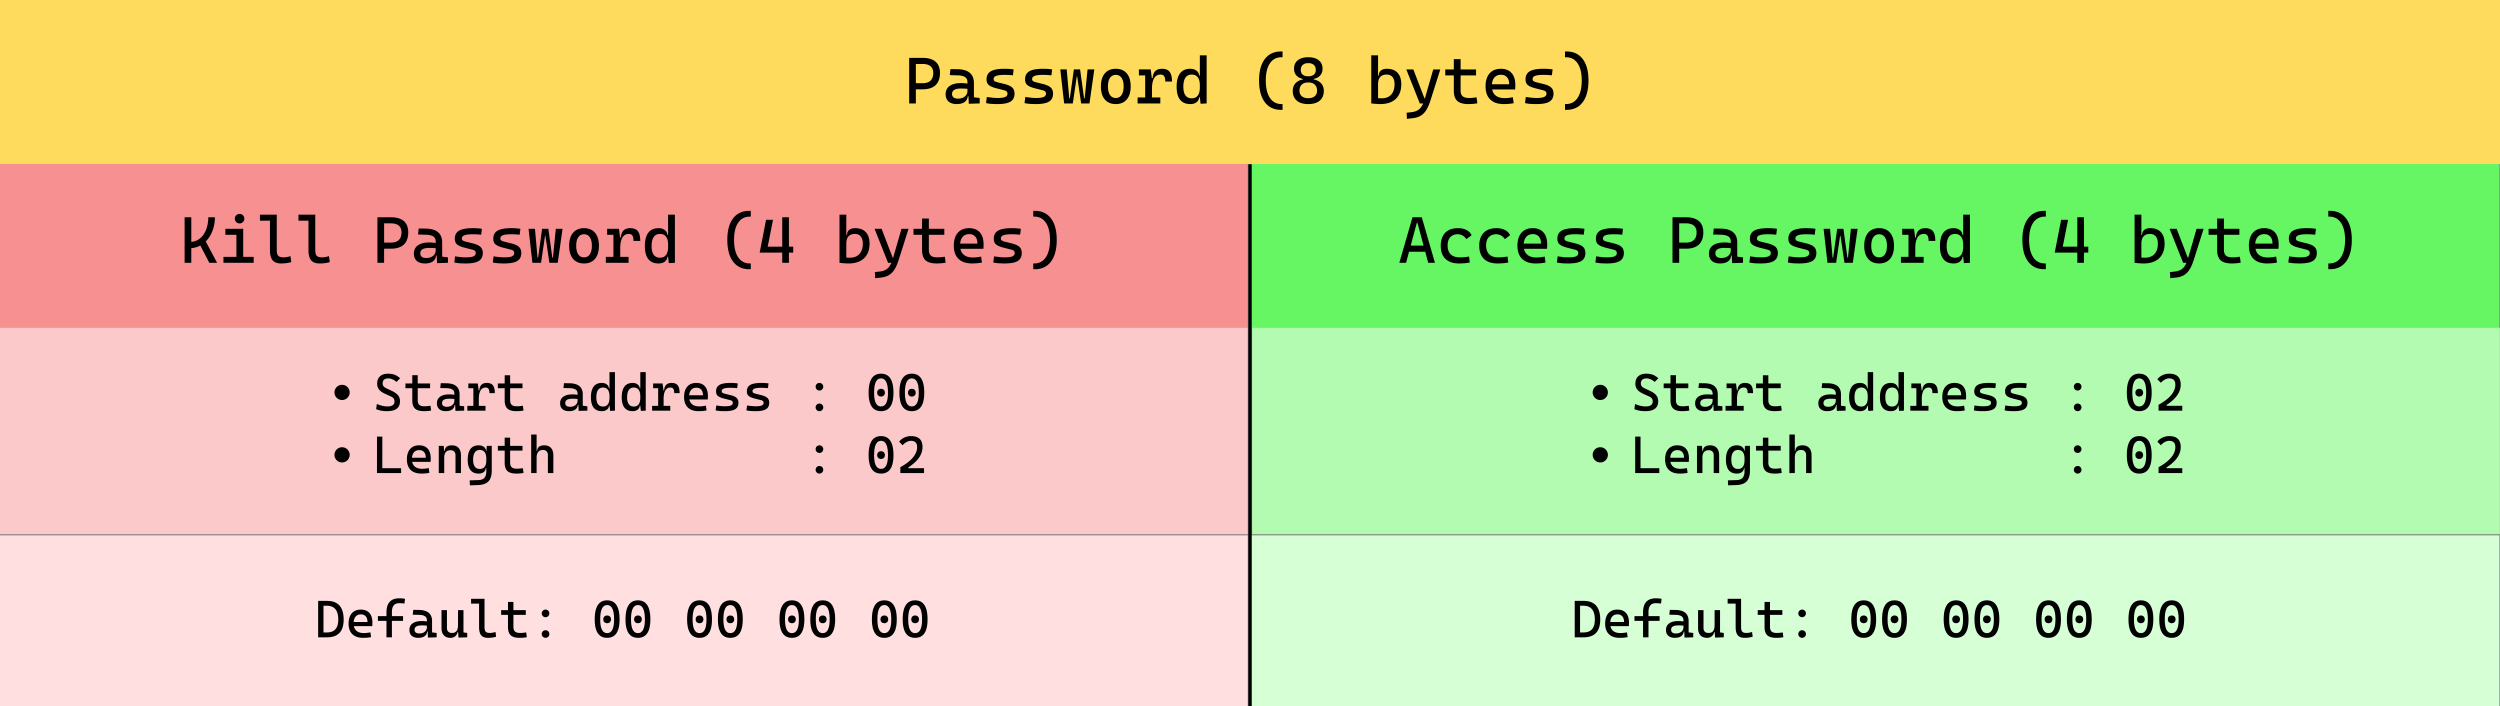
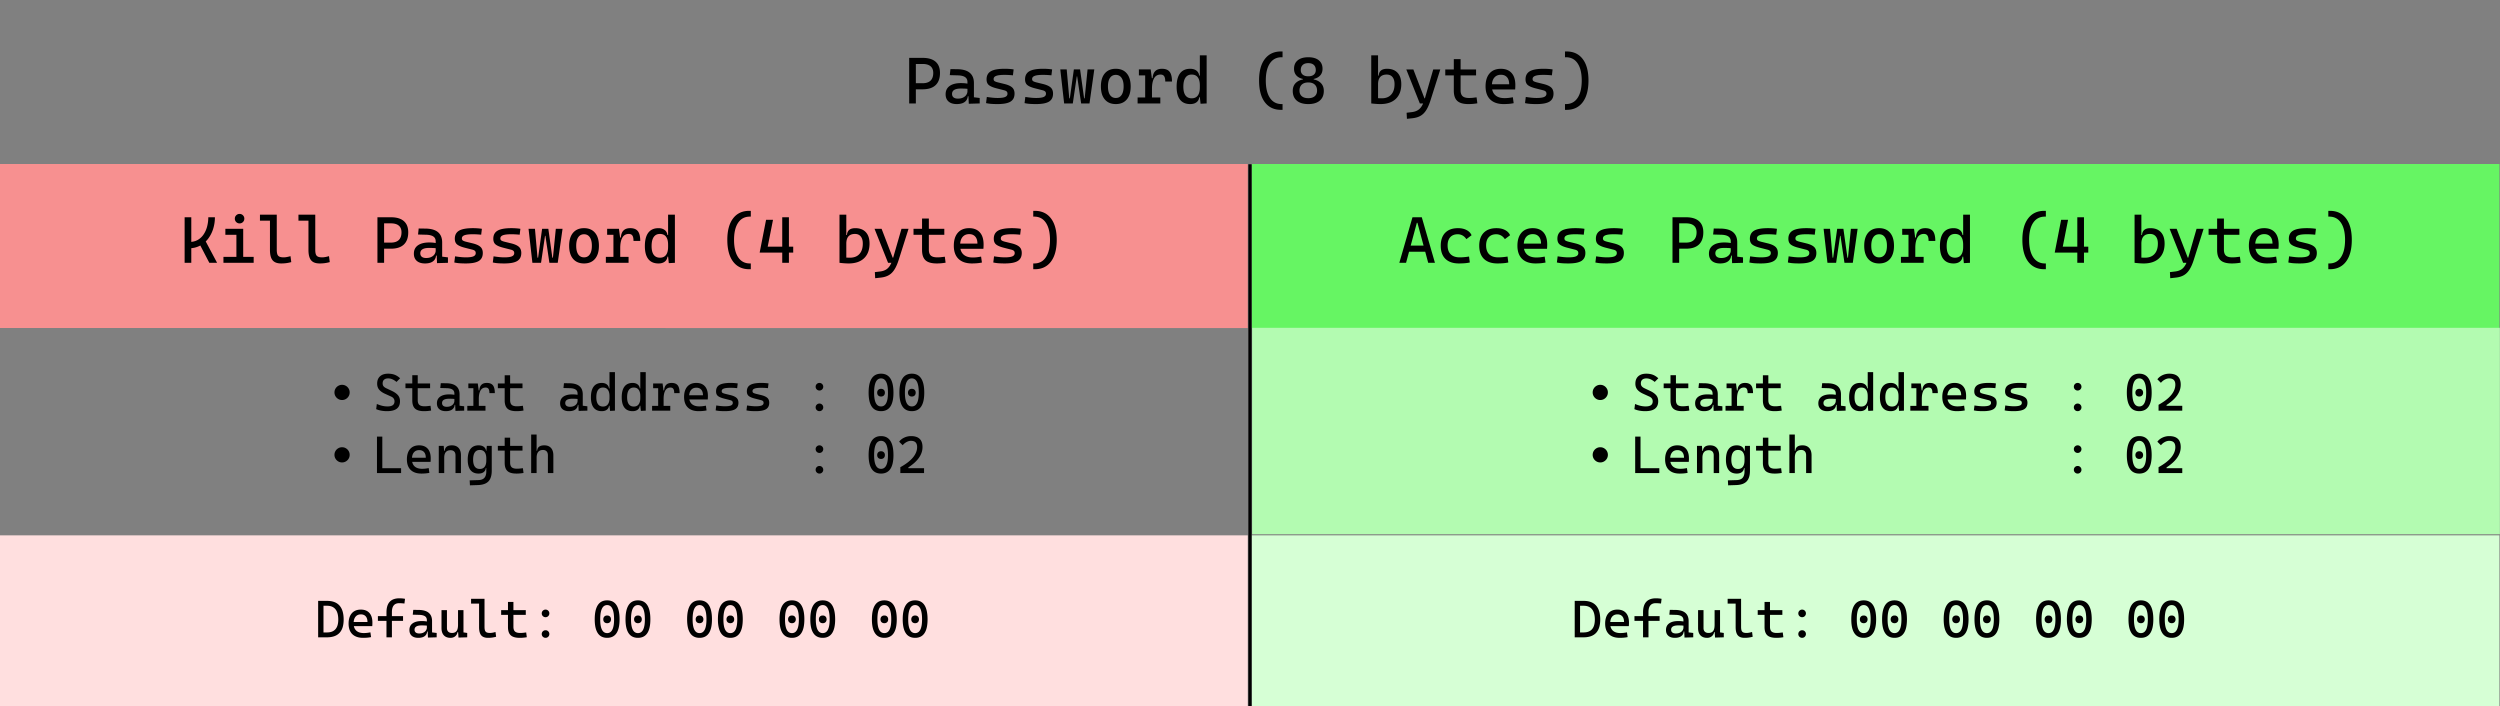
<svg xmlns="http://www.w3.org/2000/svg" width="761" height="215" fill="none">
  <rect width="100%" height="100%" fill="#808080" stroke="none" />
-   <path fill="#FFDB5D" d="M0 0h761v49.927H0z" />
  <path d="M278.552 27.188v-1.856h2.285c1.067 0 1.875-.263 2.422-.79.547-.535.82-1.313.82-2.335 0-.898-.273-1.579-.82-2.04-.547-.463-1.355-.694-2.422-.694h-2.246v-1.856h2.246c1.738 0 3.053.388 3.945 1.162.899.775 1.348 1.918 1.348 3.428 0 1.634-.449 2.875-1.348 3.721-.892.84-2.207 1.26-3.945 1.26h-2.285Zm-1.797 4.297V17.617h2.031v13.868h-2.031Zm18.144.097-.136-3.066-.274-.86v-2.675c0-.69-.244-1.195-.732-1.514-.482-.325-1.201-.501-2.159-.527l-2.48-.069.195-1.836 2.09.03c1.712.026 2.982.397 3.809 1.113.833.71 1.25 1.748 1.25 3.115v4.317l1.758.215v1.66l-3.321.097Zm-3.652.098c-1.081 0-1.917-.26-2.51-.781-.592-.521-.889-1.257-.889-2.207 0-1.094.407-1.934 1.221-2.52.821-.586 1.976-.879 3.467-.879.618 0 1.169.04 1.65.117a5.8 5.8 0 0 1 1.299.332l-.429 1.407a6.833 6.833 0 0 0-1.28-.166c-.416-.02-.843-.03-1.279-.03-1.797 0-2.695.547-2.695 1.641 0 .456.153.807.459 1.055.312.247.752.37 1.318.37.644 0 1.182-.11 1.611-.331.436-.222.762-.505.977-.85.215-.345.322-.7.322-1.064V26.64l.606 2.656h-.821l.332-.312c0 .599-.14 1.1-.42 1.503-.273.398-.66.697-1.162.899-.501.195-1.093.293-1.777.293Zm12.441 0c-.781 0-1.451-.023-2.011-.068a11.091 11.091 0 0 1-1.524-.225l.235-1.875a35.7 35.7 0 0 0 1.806.234c.528.052 1.026.079 1.494.079 1.049 0 1.807-.101 2.276-.303.475-.209.713-.537.713-.987 0-.312-.085-.543-.254-.693-.163-.156-.417-.277-.762-.361l-2.383-.606c-1.022-.26-1.774-.582-2.256-.967-.475-.384-.713-.966-.713-1.748 0-1.132.433-1.953 1.299-2.46.873-.508 2.276-.762 4.209-.762.502 0 .967.016 1.397.049.436.026.882.074 1.338.146l-.215 1.797a24.455 24.455 0 0 0-2.578-.137c-1.159 0-1.999.101-2.52.303-.521.195-.781.517-.781.967 0 .3.107.517.322.654.215.13.544.25.986.361l1.915.47c1.087.26 1.881.608 2.382 1.044.508.436.762 1.071.762 1.904 0 1.114-.407 1.924-1.221 2.432-.813.501-2.119.752-3.916.752Zm11.719 0c-.781 0-1.452-.023-2.012-.068a11.099 11.099 0 0 1-1.523-.225l.234-1.875c.684.104 1.286.182 1.807.234.527.052 1.025.079 1.494.079 1.048 0 1.807-.101 2.275-.303.476-.209.713-.537.713-.987 0-.312-.084-.543-.254-.693-.162-.156-.416-.277-.761-.361l-2.383-.606c-1.022-.26-1.774-.582-2.256-.967-.475-.384-.713-.966-.713-1.748 0-1.132.433-1.953 1.299-2.46.872-.508 2.275-.762 4.209-.762.501 0 .967.016 1.396.049.437.026.883.074 1.338.146l-.214 1.797a24.496 24.496 0 0 0-2.579-.137c-1.158 0-1.998.101-2.519.303-.521.195-.781.517-.781.967 0 .3.107.517.322.654.215.13.544.25.986.361l1.914.47c1.088.26 1.882.608 2.383 1.044.508.436.762 1.071.762 1.904 0 1.114-.407 1.924-1.221 2.432-.814.501-2.119.752-3.916.752Zm13.691-.195-1.21-8.223h-.157l-.849-2.129h1.894l1.221 8.79h.176l.879-8.79h2.05l-1.464 10.352h-2.54Zm-5.175 0-1.172-10.352h1.953l.781 8.79h.176l1.221-8.79h1.894l-.869 2.129h-.137l-1.211 8.223h-2.636Zm15.722.195c-1.432 0-2.545-.469-3.339-1.406-.795-.938-1.192-2.26-1.192-3.965 0-1.712.397-3.034 1.192-3.965.794-.938 1.907-1.406 3.339-1.406 1.439 0 2.552.469 3.34 1.406.794.931 1.192 2.253 1.192 3.965 0 1.706-.398 3.027-1.192 3.965-.788.937-1.901 1.406-3.34 1.406Zm0-1.855c.762 0 1.348-.306 1.758-.918.417-.613.625-1.478.625-2.598 0-1.127-.208-1.992-.625-2.598-.41-.612-.996-.918-1.758-.918-.761 0-1.351.306-1.767.918-.41.606-.615 1.472-.615 2.598 0 1.12.205 1.985.615 2.598.416.611 1.006.918 1.767.918Zm11.016-2.793-.605-3.243h.8c.117-1.9 1.068-2.851 2.852-2.851 1.068 0 1.842.306 2.324.918.482.612.723 1.601.723 2.968h-2.051c0-.755-.114-1.298-.342-1.63-.221-.332-.583-.498-1.084-.498-.879 0-1.536.377-1.972 1.132-.43.75-.645 1.817-.645 3.204Zm-4.375 4.453v-1.817h6.914v1.817h-6.914Zm2.305 0V21.133h1.679l.391 2.969v7.383h-2.07Zm-1.914-8.535v-1.817h3.457l.195 1.817h-3.652Zm15.615 8.73c-1.354 0-2.383-.446-3.086-1.338-.697-.892-1.045-2.204-1.045-3.935 0-1.797.348-3.158 1.045-4.082.703-.925 1.732-1.387 3.086-1.387.775 0 1.403.182 1.885.547.488.364.774.872.859 1.523h.801l-.606 2.95c0-1.068-.211-1.879-.634-2.432-.417-.554-1.032-.83-1.846-.83-.833 0-1.465.312-1.895.937-.429.625-.644 1.55-.644 2.774 0 1.158.215 2.034.644 2.626.43.593 1.062.89 1.895.89.814 0 1.429-.278 1.846-.831.423-.553.634-1.364.634-2.432l.703 2.95h-.898c-.065.65-.342 1.159-.83 1.523-.482.365-1.12.547-1.914.547Zm3.154-.098-.215-2.031V16.836h2.071v14.649l-1.856.097Zm24.492 1.856c-2.116 0-3.759-.778-4.931-2.334-1.166-1.563-1.748-3.767-1.748-6.612 0-2.806.582-4.977 1.748-6.513 1.172-1.543 2.815-2.315 4.931-2.315h.469v1.758h-.273c-1.543 0-2.735.619-3.575 1.856-.833 1.237-1.25 2.975-1.25 5.214 0 2.28.417 4.047 1.25 5.303.84 1.257 2.032 1.885 3.575 1.885h.273v1.758h-.469Zm8.301-1.758c-1.504 0-2.669-.348-3.496-1.045-.82-.703-1.23-1.69-1.23-2.959 0-1.165.41-2.064 1.23-2.695.827-.638 1.992-.957 3.496-.957s2.666.319 3.486.957c.827.631 1.241 1.53 1.241 2.695 0 1.27-.414 2.256-1.241 2.959-.82.697-1.982 1.045-3.486 1.045Zm0-1.797c.853 0 1.511-.202 1.973-.605.469-.404.703-.97.703-1.7 0-.78-.234-1.39-.703-1.826-.462-.436-1.12-.654-1.973-.654s-1.514.218-1.982.654c-.463.436-.694 1.045-.694 1.826 0 .73.231 1.296.694 1.7.468.403 1.129.605 1.982.605Zm-1.621-5.293v-.996h3.262v.996h-3.262Zm1.621-1.367c.729 0 1.292-.166 1.69-.498.397-.339.595-.804.595-1.397 0-.677-.198-1.197-.595-1.562-.398-.365-.961-.547-1.69-.547s-1.292.182-1.689.547c-.397.365-.596.885-.596 1.562 0 .593.199 1.058.596 1.397.397.332.96.498 1.689.498Zm0 .977c-1.374 0-2.441-.284-3.203-.85-.755-.573-1.133-1.377-1.133-2.412 0-1.113.378-1.976 1.133-2.588.762-.619 1.829-.928 3.203-.928 1.38 0 2.448.31 3.203.928.755.612 1.133 1.474 1.133 2.588 0 1.035-.378 1.839-1.133 2.412-.755.566-1.823.85-3.203.85Zm21.943 7.48a16.2 16.2 0 0 1-1.386-.059 26.218 26.218 0 0 1-1.387-.136l.801-1.895c.345.163.726.26 1.142.293.417.026.83.04 1.241.04 1.243 0 2.203-.375 2.88-1.124.684-.749 1.026-1.807 1.026-3.174 0-.937-.208-1.66-.625-2.168-.41-.508-.996-.761-1.758-.761-1.758 0-2.637.99-2.637 2.968l-.605-2.656h.801c.097-1.38.944-2.07 2.539-2.07 1.38 0 2.448.407 3.203 1.22.755.814 1.133 1.97 1.133 3.467 0 1.92-.557 3.412-1.67 4.473-1.107 1.055-2.673 1.582-4.698 1.582Zm-2.773-.195V16.836h2.07V31.31l-2.07.176Zm10.859 4.687-.097-1.855 1.621-.196c.683-.084 1.266-.27 1.748-.556.488-.287.905-.713 1.25-1.28.345-.56.648-1.295.908-2.207l2.578-8.945h2.149l-2.989 9.434c-.39 1.237-.83 2.233-1.318 2.988-.482.755-1.055 1.322-1.719 1.7-.657.377-1.448.618-2.373.722l-1.758.195Zm3.926-4.687-4.121-10.352h2.149l3.378 8.79h.313v1.562h-1.719Zm14.795.195c-1.569 0-2.705-.326-3.408-.977-.697-.65-1.045-1.692-1.045-3.125v-1.757h2.07v1.66c0 .82.199 1.416.596 1.787.404.37 1.064.556 1.982.556.326 0 .671-.016 1.036-.048a73.51 73.51 0 0 0 1.25-.147l.234 1.817a15.24 15.24 0 0 1-2.715.234Zm-4.453-5.078v-8.594h2.07v8.594h-2.07Zm-2.598-3.652v-1.817h9.375v1.817h-9.375Zm17.793 8.73c-1.764 0-3.128-.462-4.091-1.387-.958-.93-1.436-2.265-1.436-4.004 0-1.692.407-3.008 1.221-3.945.813-.938 1.963-1.406 3.447-1.406 1.4 0 2.48.423 3.242 1.27.768.846 1.152 2.076 1.152 3.69 0 .476-.019.919-.058 1.329h-7.266v-1.582h5.449c0-.931-.221-1.644-.664-2.139-.442-.501-1.054-.752-1.836-.752-.878 0-1.562.3-2.05.899-.482.599-.723 1.445-.723 2.539 0 1.198.332 2.109.996 2.734.671.625 1.621.938 2.852.938.429 0 .853-.023 1.269-.069.417-.052.84-.12 1.27-.205l.254 1.817c-.612.117-1.172.192-1.68.224a21.31 21.31 0 0 1-1.348.049Zm10.02 0c-.781 0-1.452-.023-2.012-.068a11.099 11.099 0 0 1-1.523-.225l.234-1.875c.684.104 1.286.182 1.807.234.527.052 1.025.079 1.494.079 1.048 0 1.806-.101 2.275-.303.475-.209.713-.537.713-.987 0-.312-.085-.543-.254-.693-.163-.156-.416-.277-.762-.361l-2.382-.606c-1.022-.26-1.774-.582-2.256-.967-.475-.384-.713-.966-.713-1.748 0-1.132.433-1.953 1.299-2.46.872-.508 2.275-.762 4.209-.762.501 0 .967.016 1.396.049.436.026.882.074 1.338.146l-.215 1.797a24.528 24.528 0 0 0-2.578-.137c-1.159 0-1.999.101-2.519.303-.521.195-.782.517-.782.967 0 .3.108.517.323.654.214.13.543.25.986.361l1.914.47c1.087.26 1.882.608 2.383 1.044.508.436.762 1.071.762 1.904 0 1.114-.407 1.924-1.221 2.432-.814.501-2.119.752-3.916.752Zm8.633 1.758V31.68h.273c1.543 0 2.731-.628 3.565-1.885.839-1.256 1.259-3.024 1.259-5.303 0-2.24-.42-3.977-1.259-5.214-.834-1.237-2.022-1.856-3.565-1.856h-.273v-1.758h.468c2.123 0 3.767.772 4.932 2.315 1.165 1.536 1.748 3.707 1.748 6.513 0 2.845-.583 5.05-1.748 6.612-1.165 1.556-2.809 2.334-4.932 2.334h-.468Z" fill="#000" />
  <path fill="#F79090" d="M0 49.926h379.818v49.927H0z" />
  <path fill="#66F563" d="M381 49.926h379.818v49.927H381z" />
  <path d="m57.43 75.586.175-1.934c1.003 0 1.869-.208 2.598-.625A5.338 5.338 0 0 0 62 71.328a7.829 7.829 0 0 0 1.055-2.412 10.98 10.98 0 0 0 .351-2.783h2.012c0 1.23-.18 2.412-.537 3.545a9.803 9.803 0 0 1-1.563 3.037 7.511 7.511 0 0 1-2.51 2.1c-.989.514-2.115.77-3.378.77ZM56.2 80V66.133h2.03V80H56.2Zm7.519 0-3.516-6.758 1.758-.996L66.082 80h-2.363Zm8.242 0v-9.766h2.07V80h-2.07Zm-3.945 0v-1.816h4.14V80h-4.14Zm5.82 0v-1.816h3.379V80h-3.38Zm-5.234-8.535v-1.817h5.43v1.817h-5.43Zm4.326-3.457c-.397 0-.74-.14-1.026-.42a1.416 1.416 0 0 1-.42-1.025c0-.404.14-.746.42-1.026.287-.28.629-.42 1.026-.42.403 0 .745.14 1.025.42.28.28.42.622.42 1.025 0 .398-.14.74-.42 1.026-.28.28-.622.42-1.025.42Zm12.646 12.187c-1.198 0-2.064-.325-2.597-.976-.534-.651-.801-1.693-.801-3.125V65.352h2.07v10.644c0 .547.052.993.156 1.338.105.345.306.599.606.762.306.162.755.244 1.348.244.54 0 1.23-.124 2.07-.371l.234 1.816c-.527.143-1.035.248-1.523.313-.482.065-1.003.097-1.563.097ZM79.13 67.168v-1.816h3.223v1.816h-3.223Zm18.164 13.027c-1.198 0-2.064-.325-2.598-.976-.533-.651-.8-1.693-.8-3.125V65.352h2.07v10.644c0 .547.052.993.156 1.338.104.345.306.599.606.762.306.162.755.244 1.347.244.54 0 1.23-.124 2.071-.371l.234 1.816c-.527.143-1.035.248-1.523.313-.482.065-1.003.097-1.563.097Zm-6.445-13.027v-1.816h3.222v1.816h-3.222Zm25.84 8.535v-1.855h2.285c1.067 0 1.875-.264 2.422-.791.546-.534.82-1.312.82-2.334 0-.899-.274-1.58-.82-2.041-.547-.463-1.355-.694-2.422-.694h-2.246v-1.855h2.246c1.738 0 3.053.387 3.945 1.162.898.775 1.348 1.917 1.348 3.428 0 1.634-.45 2.874-1.348 3.72-.892.84-2.207 1.26-3.945 1.26h-2.285ZM114.891 80V66.133h2.031V80h-2.031Zm18.144.098-.137-3.067-.273-.86v-2.675c0-.69-.244-1.195-.732-1.514-.482-.325-1.202-.5-2.159-.527l-2.48-.068.195-1.836 2.09.03c1.712.025 2.982.396 3.809 1.112.833.71 1.25 1.748 1.25 3.116v4.316l1.757.215V80l-3.32.098Zm-3.652.097c-1.081 0-1.918-.26-2.51-.78-.592-.522-.889-1.257-.889-2.208 0-1.094.407-1.934 1.221-2.52.82-.585 1.976-.878 3.467-.878.618 0 1.168.039 1.65.117.489.071.921.182 1.299.332l-.43 1.406a6.82 6.82 0 0 0-1.279-.166c-.417-.02-.843-.03-1.279-.03-1.797 0-2.695.548-2.695 1.641 0 .456.152.808.458 1.055.313.248.752.371 1.319.371.644 0 1.181-.11 1.611-.332.436-.221.762-.504.977-.85.215-.344.322-.7.322-1.064v-1.133l.605 2.656h-.82l.332-.312c0 .599-.14 1.1-.42 1.504-.273.397-.661.697-1.162.898-.501.196-1.094.293-1.777.293Zm12.441 0c-.781 0-1.452-.022-2.012-.068a11.083 11.083 0 0 1-1.523-.225l.234-1.875c.684.105 1.286.183 1.807.235a15.22 15.22 0 0 0 1.494.078c1.048 0 1.807-.101 2.276-.303.475-.208.712-.537.712-.986 0-.313-.084-.544-.253-.694-.163-.156-.417-.276-.762-.36l-2.383-.606c-1.022-.26-1.774-.583-2.256-.967-.475-.384-.713-.967-.713-1.748 0-1.133.433-1.953 1.299-2.461.873-.508 2.276-.762 4.209-.762.501 0 .967.016 1.397.049a14 14 0 0 1 1.338.146l-.215 1.797a24.455 24.455 0 0 0-2.578-.137c-1.159 0-1.999.102-2.52.303-.521.196-.781.518-.781.967 0 .3.107.518.322.654.215.13.544.251.986.362l1.914.469c1.088.26 1.882.608 2.383 1.044.508.437.762 1.071.762 1.905 0 1.113-.407 1.924-1.221 2.431-.814.502-2.119.752-3.916.752Zm11.719 0c-.781 0-1.452-.022-2.012-.068a11.083 11.083 0 0 1-1.523-.225l.234-1.875c.684.105 1.286.183 1.807.235a15.22 15.22 0 0 0 1.494.078c1.048 0 1.807-.101 2.275-.303.476-.208.713-.537.713-.986 0-.313-.084-.544-.254-.694-.162-.156-.416-.276-.761-.36l-2.383-.606c-1.022-.26-1.774-.583-2.256-.967-.475-.384-.713-.967-.713-1.748 0-1.133.433-1.953 1.299-2.461.872-.508 2.275-.762 4.209-.762.501 0 .967.016 1.396.049.437.026.883.075 1.338.146l-.215 1.797a24.528 24.528 0 0 0-2.578-.137c-1.159 0-1.998.102-2.519.303-.521.196-.782.518-.782.967 0 .3.108.518.323.654.215.13.543.251.986.362l1.914.469c1.087.26 1.882.608 2.383 1.044.508.437.762 1.071.762 1.905 0 1.113-.407 1.924-1.221 2.431-.814.502-2.119.752-3.916.752ZM167.234 80l-1.211-8.223h-.156l-.849-2.129h1.894l1.221 8.79h.176l.879-8.79h2.05L169.773 80h-2.539Zm-5.175 0-1.172-10.352h1.953l.781 8.79h.176l1.221-8.79h1.894l-.869 2.13h-.137L164.695 80h-2.636Zm15.722.195c-1.432 0-2.545-.468-3.34-1.406-.794-.937-1.191-2.26-1.191-3.965 0-1.712.397-3.034 1.191-3.965.795-.937 1.908-1.406 3.34-1.406 1.439 0 2.552.469 3.34 1.406.794.931 1.191 2.253 1.191 3.965 0 1.706-.397 3.028-1.191 3.965-.788.938-1.901 1.406-3.34 1.406Zm0-1.855c.762 0 1.348-.306 1.758-.918.417-.612.625-1.478.625-2.598 0-1.126-.208-1.992-.625-2.597-.41-.612-.996-.918-1.758-.918-.761 0-1.351.306-1.767.918-.41.605-.616 1.47-.616 2.597 0 1.12.206 1.986.616 2.598.416.612 1.006.918 1.767.918Zm11.016-2.793-.606-3.242h.801c.117-1.901 1.068-2.852 2.852-2.852 1.067 0 1.842.306 2.324.918.482.612.723 1.602.723 2.969h-2.051c0-.755-.114-1.299-.342-1.631-.221-.332-.583-.498-1.084-.498-.879 0-1.536.377-1.973 1.133-.429.748-.644 1.816-.644 3.203ZM184.422 80v-1.816h6.914V80h-6.914Zm2.305 0V69.648h1.679l.391 2.97V80h-2.07Zm-1.915-8.535v-1.817h3.458l.195 1.817h-3.653Zm15.616 8.73c-1.354 0-2.383-.446-3.086-1.338-.697-.891-1.045-2.203-1.045-3.935 0-1.797.348-3.158 1.045-4.082.703-.925 1.732-1.387 3.086-1.387.774 0 1.403.182 1.884.547.489.365.775.872.86 1.523h.801l-.606 2.95c0-1.068-.211-1.879-.635-2.432-.416-.553-1.031-.83-1.845-.83-.834 0-1.465.312-1.895.937-.43.625-.644 1.55-.644 2.774 0 1.159.214 2.034.644 2.627.43.592 1.061.888 1.895.888.814 0 1.429-.276 1.845-.83.424-.553.635-1.364.635-2.431l.703 2.949h-.898c-.065.651-.342 1.159-.83 1.523-.482.365-1.12.547-1.914.547Zm3.154-.097-.215-2.032V65.352h2.071V80l-1.856.098Zm24.492 1.855c-2.116 0-3.76-.778-4.931-2.334-1.166-1.562-1.748-3.766-1.748-6.611 0-2.806.582-4.977 1.748-6.514 1.171-1.543 2.815-2.314 4.931-2.314h.469v1.757h-.273c-1.543 0-2.735.619-3.575 1.856-.833 1.237-1.25 2.975-1.25 5.215 0 2.279.417 4.046 1.25 5.303.84 1.256 2.032 1.884 3.575 1.884h.273v1.758h-.469Zm3.164-5.059 1.953-9.98h2.11l-1.973 9.98h-2.09Zm0 0 1.367-1.816h5.704v1.816h-7.071Zm8.711 0v-1.816h1.504v1.816h-1.504ZM238.113 80V66.133h2.032V80h-2.032Zm20.205.195a16.2 16.2 0 0 1-1.386-.058 26.218 26.218 0 0 1-1.387-.137l.801-1.894c.345.162.726.26 1.142.292.417.026.83.04 1.241.04 1.243 0 2.203-.375 2.88-1.124.684-.748 1.026-1.806 1.026-3.173 0-.938-.209-1.66-.625-2.168-.41-.508-.996-.762-1.758-.762-1.758 0-2.637.99-2.637 2.969l-.605-2.657h.801c.097-1.38.944-2.07 2.539-2.07 1.38 0 2.448.407 3.203 1.22.755.815 1.133 1.97 1.133 3.468 0 1.92-.557 3.411-1.67 4.472-1.107 1.055-2.673 1.582-4.698 1.582ZM255.545 80V65.352h2.07v14.472l-2.07.176Zm10.859 4.688-.097-1.856 1.621-.195c.683-.085 1.266-.27 1.748-.557.488-.286.905-.713 1.25-1.28.345-.56.648-1.295.908-2.206l2.578-8.946h2.149l-2.989 9.434c-.39 1.237-.83 2.233-1.318 2.988-.482.756-1.055 1.322-1.719 1.7-.657.377-1.448.618-2.373.722l-1.758.195ZM270.33 80l-4.121-10.352h2.148l3.379 8.79h.313V80h-1.719Zm14.795.195c-1.569 0-2.705-.325-3.408-.976-.697-.651-1.045-1.693-1.045-3.125v-1.758h2.07v1.66c0 .82.199 1.416.596 1.787.404.371 1.064.557 1.982.557.326 0 .671-.016 1.035-.049a70.34 70.34 0 0 0 1.25-.147l.235 1.817a15.24 15.24 0 0 1-2.715.234Zm-4.453-5.078v-8.594h2.07v8.594h-2.07Zm-2.598-3.652v-1.817h9.375v1.817h-9.375Zm17.793 8.73c-1.764 0-3.128-.462-4.092-1.386-.957-.931-1.435-2.266-1.435-4.004 0-1.693.407-3.008 1.221-3.946.813-.937 1.962-1.406 3.447-1.406 1.4 0 2.48.423 3.242 1.27.768.846 1.152 2.076 1.152 3.691 0 .475-.019.918-.058 1.328h-7.266V74.16h5.449c0-.93-.221-1.644-.664-2.138-.442-.502-1.054-.753-1.836-.753-.879 0-1.562.3-2.05.899-.482.599-.723 1.445-.723 2.539 0 1.198.332 2.11.996 2.734.671.625 1.621.938 2.852.938.429 0 .852-.023 1.269-.069.417-.052.84-.12 1.27-.204l.254 1.816c-.612.117-1.172.192-1.68.225-.508.032-.957.048-1.348.048Zm10.02 0c-.782 0-1.452-.022-2.012-.068a11.083 11.083 0 0 1-1.523-.225l.234-1.875c.684.105 1.286.183 1.807.235a15.22 15.22 0 0 0 1.494.078c1.048 0 1.806-.101 2.275-.303.475-.208.713-.537.713-.986 0-.313-.085-.544-.254-.694-.163-.156-.417-.276-.762-.36l-2.382-.606c-1.023-.26-1.775-.583-2.256-.967-.476-.384-.713-.967-.713-1.748 0-1.133.433-1.953 1.299-2.461.872-.508 2.275-.762 4.209-.762.501 0 .966.016 1.396.049a14 14 0 0 1 1.338.146l-.215 1.797a24.528 24.528 0 0 0-2.578-.137c-1.159 0-1.999.102-2.519.303-.521.196-.782.518-.782.967 0 .3.108.518.323.654.214.13.543.251.986.362l1.914.469c1.087.26 1.881.608 2.383 1.044.508.437.761 1.071.761 1.905 0 1.113-.406 1.924-1.22 2.431-.814.502-2.119.752-3.916.752Zm8.633 1.758v-1.758h.273c1.543 0 2.731-.628 3.564-1.884.84-1.257 1.26-3.025 1.26-5.303 0-2.24-.42-3.978-1.26-5.215-.833-1.237-2.021-1.856-3.564-1.856h-.273V64.18h.468c2.123 0 3.767.771 4.932 2.314 1.165 1.537 1.748 3.708 1.748 6.514 0 2.845-.583 5.049-1.748 6.611-1.165 1.556-2.809 2.334-4.932 2.334h-.468ZM425.955 80l4.004-13.867h2.832L436.795 80h-2.051l-3.281-12.188h-.176L428.006 80h-2.051Zm1.856-3.379v-1.855h7.031v1.855h-7.031Zm16.279 3.574c-1.764 0-3.128-.462-4.092-1.386-.957-.931-1.436-2.266-1.436-4.004 0-1.693.453-3.008 1.358-3.946.911-.937 2.21-1.406 3.896-1.406 1.01 0 1.872.189 2.588.566.723.372 1.237.899 1.543 1.583l-1.592 1.2a3.139 3.139 0 0 0-1.123-1.103 2.955 2.955 0 0 0-1.494-.39c-.976 0-1.735.296-2.275.888-.54.586-.811 1.423-.811 2.51 0 1.178.316 2.08.948 2.705.638.619 1.546.928 2.724.928.482 0 .964-.023 1.446-.069.481-.045.95-.107 1.406-.185l.234 1.816c-.534.117-1.087.196-1.66.235-.566.039-1.12.058-1.66.058Zm11.719 0c-1.765 0-3.129-.462-4.092-1.386-.957-.931-1.436-2.266-1.436-4.004 0-1.693.453-3.008 1.358-3.946.911-.937 2.21-1.406 3.896-1.406 1.009 0 1.872.189 2.588.566.723.372 1.237.899 1.543 1.583l-1.592 1.2a3.139 3.139 0 0 0-1.123-1.103 2.96 2.96 0 0 0-1.494-.39c-.977 0-1.735.296-2.275.888-.541.586-.811 1.423-.811 2.51 0 1.178.316 2.08.947 2.705.638.619 1.547.928 2.725.928.482 0 .964-.023 1.445-.069a18.8 18.8 0 0 0 1.407-.185l.234 1.816c-.534.117-1.087.196-1.66.235-.567.039-1.12.058-1.66.058Zm11.621 0c-1.765 0-3.129-.462-4.092-1.386-.957-.931-1.436-2.266-1.436-4.004 0-1.693.407-3.008 1.221-3.946.814-.937 1.963-1.406 3.447-1.406 1.4 0 2.481.423 3.242 1.27.769.846 1.153 2.076 1.153 3.691 0 .475-.02.918-.059 1.328h-7.265V74.16h5.449c0-.93-.222-1.644-.664-2.138-.443-.502-1.055-.753-1.836-.753-.879 0-1.563.3-2.051.899-.482.599-.723 1.445-.723 2.539 0 1.198.332 2.11.996 2.734.671.625 1.622.938 2.852.938.43 0 .853-.023 1.27-.069.416-.052.839-.12 1.269-.204l.254 1.816c-.612.117-1.172.192-1.68.225-.507.032-.957.048-1.347.048Zm10.019 0c-.781 0-1.452-.022-2.011-.068a11.075 11.075 0 0 1-1.524-.225l.234-1.875c.684.105 1.286.183 1.807.235a15.22 15.22 0 0 0 1.494.078c1.048 0 1.807-.101 2.276-.303.475-.208.713-.537.713-.986 0-.313-.085-.544-.254-.694-.163-.156-.417-.276-.762-.36l-2.383-.606c-1.022-.26-1.774-.583-2.256-.967-.475-.384-.713-.967-.713-1.748 0-1.133.433-1.953 1.299-2.461.873-.508 2.276-.762 4.209-.762.501 0 .967.016 1.397.049.436.026.882.075 1.337.146l-.214 1.797a24.455 24.455 0 0 0-2.578-.137c-1.159 0-1.999.102-2.52.303-.521.196-.781.518-.781.967 0 .3.107.518.322.654.215.13.544.251.986.362l1.914.469c1.088.26 1.882.608 2.383 1.044.508.437.762 1.071.762 1.905 0 1.113-.407 1.924-1.221 2.431-.814.502-2.119.752-3.916.752Zm11.719 0c-.781 0-1.452-.022-2.012-.068a11.083 11.083 0 0 1-1.523-.225l.234-1.875c.684.105 1.286.183 1.807.235a15.22 15.22 0 0 0 1.494.078c1.048 0 1.807-.101 2.275-.303.476-.208.713-.537.713-.986 0-.313-.084-.544-.254-.694-.162-.156-.416-.276-.761-.36l-2.383-.606c-1.022-.26-1.774-.583-2.256-.967-.475-.384-.713-.967-.713-1.748 0-1.133.433-1.953 1.299-2.461.872-.508 2.275-.762 4.209-.762.501 0 .967.016 1.396.049.437.026.883.075 1.338.146l-.215 1.797a24.528 24.528 0 0 0-2.578-.137c-1.159 0-1.998.102-2.519.303-.521.196-.781.518-.781.967 0 .3.107.518.322.654.215.13.543.251.986.362l1.914.469c1.087.26 1.882.608 2.383 1.044.508.437.762 1.071.762 1.905 0 1.113-.407 1.924-1.221 2.431-.814.502-2.119.752-3.916.752Zm21.738-4.492v-1.855h2.285c1.068 0 1.875-.264 2.422-.791.547-.534.821-1.312.821-2.334 0-.899-.274-1.58-.821-2.041-.547-.463-1.354-.694-2.422-.694h-2.246v-1.855h2.246c1.739 0 3.054.387 3.946 1.162.898.775 1.347 1.917 1.347 3.428 0 1.634-.449 2.874-1.347 3.72-.892.84-2.207 1.26-3.946 1.26h-2.285ZM509.109 80V66.133h2.032V80h-2.032Zm18.145.098-.137-3.067-.273-.86v-2.675c0-.69-.244-1.195-.733-1.514-.481-.325-1.201-.5-2.158-.527l-2.48-.068.195-1.836 2.09.03c1.712.025 2.982.396 3.808 1.112.834.71 1.25 1.748 1.25 3.116v4.316l1.758.215V80l-3.32.098Zm-3.652.097c-1.081 0-1.918-.26-2.51-.78-.593-.522-.889-1.257-.889-2.208 0-1.094.407-1.934 1.221-2.52.82-.585 1.976-.878 3.467-.878.618 0 1.168.039 1.65.117.488.071.921.182 1.299.332l-.43 1.406a6.82 6.82 0 0 0-1.279-.166c-.417-.02-.843-.03-1.279-.03-1.797 0-2.696.548-2.696 1.641 0 .456.153.808.459 1.055.313.248.752.371 1.319.371.644 0 1.181-.11 1.611-.332.436-.221.762-.504.976-.85.215-.344.323-.7.323-1.064v-1.133l.605 2.656h-.82l.332-.312c0 .599-.14 1.1-.42 1.504-.273.397-.661.697-1.162.898-.501.196-1.094.293-1.777.293Zm12.441 0c-.781 0-1.452-.022-2.012-.068a11.083 11.083 0 0 1-1.523-.225l.234-1.875c.684.105 1.286.183 1.807.235a15.22 15.22 0 0 0 1.494.078c1.048 0 1.807-.101 2.275-.303.476-.208.713-.537.713-.986 0-.313-.084-.544-.254-.694-.162-.156-.416-.276-.761-.36l-2.383-.606c-1.022-.26-1.774-.583-2.256-.967-.475-.384-.713-.967-.713-1.748 0-1.133.433-1.953 1.299-2.461.872-.508 2.275-.762 4.209-.762.501 0 .967.016 1.396.049.437.026.883.075 1.338.146l-.215 1.797a24.528 24.528 0 0 0-2.578-.137c-1.159 0-1.998.102-2.519.303-.521.196-.782.518-.782.967 0 .3.108.518.323.654.215.13.543.251.986.362l1.914.469c1.087.26 1.882.608 2.383 1.044.508.437.762 1.071.762 1.905 0 1.113-.407 1.924-1.221 2.431-.814.502-2.119.752-3.916.752Zm11.719 0c-.782 0-1.452-.022-2.012-.068a11.083 11.083 0 0 1-1.523-.225l.234-1.875c.684.105 1.286.183 1.807.235a15.22 15.22 0 0 0 1.494.078c1.048 0 1.806-.101 2.275-.303.475-.208.713-.537.713-.986 0-.313-.085-.544-.254-.694-.163-.156-.417-.276-.762-.36l-2.382-.606c-1.023-.26-1.775-.583-2.256-.967-.476-.384-.713-.967-.713-1.748 0-1.133.433-1.953 1.299-2.461.872-.508 2.275-.762 4.209-.762.501 0 .966.016 1.396.049a14 14 0 0 1 1.338.146l-.215 1.797a24.528 24.528 0 0 0-2.578-.137c-1.159 0-1.999.102-2.52.303-.52.196-.781.518-.781.967 0 .3.108.518.323.654.214.13.543.251.986.362l1.914.469c1.087.26 1.881.608 2.383 1.044.508.437.761 1.071.761 1.905 0 1.113-.406 1.924-1.22 2.431-.814.502-2.119.752-3.916.752ZM561.453 80l-1.211-8.223h-.156l-.85-2.129h1.895l1.221 8.79h.175l.879-8.79h2.051L563.992 80h-2.539Zm-5.176 0-1.172-10.352h1.954l.781 8.79h.176l1.22-8.79h1.895l-.869 2.13h-.137L558.914 80h-2.637Zm15.723.195c-1.432 0-2.546-.468-3.34-1.406-.794-.937-1.191-2.26-1.191-3.965 0-1.712.397-3.034 1.191-3.965.794-.937 1.908-1.406 3.34-1.406 1.439 0 2.552.469 3.34 1.406.794.931 1.191 2.253 1.191 3.965 0 1.706-.397 3.028-1.191 3.965-.788.938-1.901 1.406-3.34 1.406Zm0-1.855c.762 0 1.348-.306 1.758-.918.416-.612.625-1.478.625-2.598 0-1.126-.209-1.992-.625-2.597-.41-.612-.996-.918-1.758-.918s-1.351.306-1.768.918c-.41.605-.615 1.47-.615 2.597 0 1.12.205 1.986.615 2.598.417.612 1.006.918 1.768.918Zm11.016-2.793-.606-3.242h.801c.117-1.901 1.068-2.852 2.851-2.852 1.068 0 1.843.306 2.325.918.481.612.722 1.602.722 2.969h-2.05c0-.755-.114-1.299-.342-1.631-.222-.332-.583-.498-1.084-.498-.879 0-1.537.377-1.973 1.133-.43.748-.644 1.816-.644 3.203ZM578.641 80v-1.816h6.914V80h-6.914Zm2.304 0V69.648h1.68l.391 2.97V80h-2.071Zm-1.914-8.535v-1.817h3.457l.196 1.817h-3.653Zm15.615 8.73c-1.354 0-2.382-.446-3.085-1.338-.697-.891-1.045-2.203-1.045-3.935 0-1.797.348-3.158 1.045-4.082.703-.925 1.731-1.387 3.085-1.387.775 0 1.403.182 1.885.547.489.365.775.872.86 1.523h.8l-.605 2.95c0-1.068-.212-1.879-.635-2.432-.416-.553-1.032-.83-1.846-.83-.833 0-1.464.312-1.894.937-.43.625-.645 1.55-.645 2.774 0 1.159.215 2.034.645 2.627.43.592 1.061.888 1.894.888.814 0 1.43-.276 1.846-.83.423-.553.635-1.364.635-2.431l.703 2.949h-.898c-.065.651-.342 1.159-.83 1.523-.482.365-1.12.547-1.915.547Zm3.155-.097-.215-2.032V65.352h2.07V80l-1.855.098Zm24.492 1.855c-2.116 0-3.76-.778-4.932-2.334-1.165-1.562-1.748-3.766-1.748-6.611 0-2.806.583-4.977 1.748-6.514 1.172-1.543 2.816-2.314 4.932-2.314h.469v1.757h-.274c-1.543 0-2.734.619-3.574 1.856-.833 1.237-1.25 2.975-1.25 5.215 0 2.279.417 4.046 1.25 5.303.84 1.256 2.031 1.884 3.574 1.884h.274v1.758h-.469Zm3.164-5.059 1.953-9.98h2.11l-1.973 9.98h-2.09Zm0 0 1.367-1.816h5.703v1.816h-7.07Zm8.711 0v-1.816h1.504v1.816h-1.504ZM632.332 80V66.133h2.031V80h-2.031Zm20.205.195c-.469 0-.931-.02-1.387-.058a26.182 26.182 0 0 1-1.386-.137l.8-1.894c.346.162.726.26 1.143.292.417.026.83.04 1.24.04 1.244 0 2.204-.375 2.881-1.124.684-.748 1.026-1.806 1.026-3.173 0-.938-.209-1.66-.625-2.168-.411-.508-.997-.762-1.758-.762-1.758 0-2.637.99-2.637 2.969l-.605-2.657h.8c.098-1.38.944-2.07 2.539-2.07 1.381 0 2.448.407 3.203 1.22.756.815 1.133 1.97 1.133 3.468 0 1.92-.556 3.411-1.67 4.472-1.106 1.055-2.672 1.582-4.697 1.582ZM649.764 80V65.352h2.07v14.472l-2.07.176Zm10.859 4.688-.098-1.856 1.621-.195c.684-.085 1.267-.27 1.749-.557.488-.286.904-.713 1.25-1.28.345-.56.647-1.295.908-2.206l2.578-8.946h2.148l-2.988 9.434c-.391 1.237-.83 2.233-1.318 2.988-.482.756-1.055 1.322-1.719 1.7-.658.377-1.449.618-2.373.722l-1.758.195ZM664.549 80l-4.121-10.352h2.148l3.379 8.79h.313V80h-1.719Zm14.795.195c-1.569 0-2.705-.325-3.408-.976-.697-.651-1.045-1.693-1.045-3.125v-1.758h2.07v1.66c0 .82.199 1.416.596 1.787.403.371 1.064.557 1.982.557.326 0 .671-.016 1.035-.049.365-.039.781-.088 1.25-.147l.235 1.817a15.24 15.24 0 0 1-2.715.234Zm-4.453-5.078v-8.594h2.07v8.594h-2.07Zm-2.598-3.652v-1.817h9.375v1.817h-9.375Zm17.793 8.73c-1.764 0-3.128-.462-4.092-1.386-.957-.931-1.435-2.266-1.435-4.004 0-1.693.406-3.008 1.22-3.946.814-.937 1.963-1.406 3.448-1.406 1.399 0 2.48.423 3.242 1.27.768.846 1.152 2.076 1.152 3.691 0 .475-.019.918-.059 1.328h-7.265V74.16h5.449c0-.93-.221-1.644-.664-2.138-.443-.502-1.055-.753-1.836-.753-.879 0-1.562.3-2.051.899-.481.599-.722 1.445-.722 2.539 0 1.198.332 2.11.996 2.734.67.625 1.621.938 2.851.938.43 0 .853-.023 1.27-.069a18.2 18.2 0 0 0 1.269-.204l.254 1.816c-.612.117-1.172.192-1.679.225-.508.032-.957.048-1.348.048Zm10.019 0c-.781 0-1.451-.022-2.011-.068a11.098 11.098 0 0 1-1.524-.225l.235-1.875a35.71 35.71 0 0 0 1.806.235c.528.052 1.026.078 1.494.078 1.049 0 1.807-.101 2.276-.303.475-.208.713-.537.713-.986 0-.313-.085-.544-.254-.694-.163-.156-.417-.276-.762-.36l-2.383-.606c-1.022-.26-1.774-.583-2.256-.967-.475-.384-.712-.967-.712-1.748 0-1.133.433-1.953 1.298-2.461.873-.508 2.276-.762 4.209-.762.502 0 .967.016 1.397.049a14 14 0 0 1 1.338.146l-.215 1.797a24.455 24.455 0 0 0-2.578-.137c-1.159 0-1.999.102-2.52.303-.521.196-.781.518-.781.967 0 .3.107.518.322.654.215.13.544.251.987.362l1.914.469c1.087.26 1.881.608 2.382 1.044.508.437.762 1.071.762 1.905 0 1.113-.407 1.924-1.221 2.431-.813.502-2.119.752-3.916.752Zm8.633 1.758v-1.758h.274c1.543 0 2.731-.628 3.564-1.884.84-1.257 1.26-3.025 1.26-5.303 0-2.24-.42-3.978-1.26-5.215-.833-1.237-2.021-1.856-3.564-1.856h-.274V64.18h.469c2.122 0 3.766.771 4.932 2.314 1.165 1.537 1.748 3.708 1.748 6.514 0 2.845-.583 5.049-1.748 6.611-1.166 1.556-2.81 2.334-4.932 2.334h-.469Z" fill="#000" />
-   <path fill="#FBC9C9" d="M0 99.787h379.818v62.831H0z" />
+   <path fill="#FBC9C9" d="M0 99.787v62.831H0z" />
  <path fill="#B3FBB1" d="M381.14 99.787h379.818v62.831H381.14z" />
  <path fill="#FFDFDF" d="M0 162.96h379.818v52.039H0z" />
  <path fill="#D6FFD5" d="M381 162.96h379.818v52.039H381z" />
  <path d="M98.36 194v-1.484h1.171c1.141 0 1.998-.326 2.571-.977.578-.651.867-1.628.867-2.93 0-1.411-.289-2.466-.867-3.164-.573-.703-1.43-1.054-2.57-1.054H98.39l-.188-1.485h1.328c3.386 0 5.078 1.901 5.078 5.703 0 3.594-1.692 5.391-5.078 5.391H98.36Zm-1.516 0v-11.094h1.625V194h-1.625Zm13.687.156c-1.411 0-2.502-.37-3.273-1.109-.766-.745-1.149-1.813-1.149-3.203 0-1.354.326-2.406.977-3.156s1.57-1.126 2.758-1.126c1.12 0 1.984.339 2.594 1.016.614.677.921 1.662.921 2.953 0 .38-.015.735-.047 1.063H107.5v-1.266h4.359c0-.745-.177-1.315-.531-1.711-.354-.401-.844-.601-1.469-.601-.703 0-1.25.239-1.64.718-.386.48-.578 1.157-.578 2.032 0 .958.265 1.687.797 2.187.536.5 1.296.75 2.281.75.343 0 .682-.018 1.015-.055a14.09 14.09 0 0 0 1.016-.164l.203 1.454c-.489.093-.937.153-1.344.179-.406.026-.765.039-1.078.039Zm7.11-.156v-7.578c0-2.865 1.307-4.297 3.921-4.297.594 0 1.167.052 1.719.156l-.172 1.438a13.14 13.14 0 0 0-.867-.086c-.25-.016-.492-.024-.726-.024-1.48 0-2.219.912-2.219 2.735V194h-1.656Zm-2.61-5v-1.453h7.657V189h-7.657Zm15.235 5.078-.11-2.453-.218-.687v-2.141c0-.552-.196-.956-.586-1.211-.386-.26-.961-.401-1.727-.422l-1.984-.055.156-1.468 1.672.023c1.37.021 2.385.318 3.047.891.666.567 1 1.398 1 2.492v3.453l1.406.172V194l-2.656.078Zm-2.922.078c-.865 0-1.534-.208-2.008-.625-.474-.416-.711-1.005-.711-1.765 0-.875.326-1.547.977-2.016.656-.469 1.58-.703 2.773-.703.495 0 .935.031 1.32.094a4.62 4.62 0 0 1 1.039.265l-.343 1.125a5.52 5.52 0 0 0-1.024-.133 22.729 22.729 0 0 0-1.023-.023c-1.438 0-2.156.437-2.156 1.313 0 .364.122.645.367.843.25.198.601.297 1.054.297.516 0 .946-.088 1.289-.266.349-.177.61-.403.782-.679.172-.276.258-.56.258-.852v-.906l.484 2.125h-.656l.265-.25c0 .479-.112.88-.336 1.203-.218.318-.528.557-.929.719-.401.156-.875.234-1.422.234Zm9.781 0c-.87 0-1.544-.258-2.023-.773-.474-.521-.711-1.253-.711-2.195v-5.469h1.656v5.469c0 .473.135.841.406 1.101.271.255.651.383 1.141.383.604 0 1.06-.19 1.367-.57.307-.386.461-1.029.461-1.93l.422 2.234h-.547c-.13.563-.386.995-.766 1.297-.38.302-.849.453-1.406.453Zm2.437-.078-.14-1.984v-1.453h1.656v1.859l1.141.172V194l-2.657.078Zm-.14-2.422v-5.937h1.656v5.469l-1.656.468Zm9.125 2.5c-.958 0-1.651-.26-2.078-.781-.427-.521-.641-1.354-.641-2.5v-8.594h1.656v8.516c0 .437.042.794.125 1.07a.993.993 0 0 0 .485.61c.245.13.604.195 1.078.195.432 0 .984-.099 1.656-.297l.188 1.453a9.306 9.306 0 0 1-1.219.25 9.376 9.376 0 0 1-1.25.078Zm-5.156-10.422v-1.453h2.578v1.453h-2.578Zm14.797 10.422c-1.256 0-2.165-.26-2.727-.781-.557-.521-.836-1.354-.836-2.5v-1.406h1.656v1.328c0 .656.159 1.133.477 1.43.323.296.851.445 1.586.445.26 0 .536-.013.828-.039a64.07 64.07 0 0 0 1-.117l.187 1.453c-.364.062-.721.109-1.07.14-.344.032-.711.047-1.101.047Zm-3.563-4.062v-6.875h1.656v6.875h-1.656Zm-2.078-2.922v-1.453h7.5v1.453h-7.5Zm13.515.703c-.317 0-.591-.112-.82-.336a1.133 1.133 0 0 1-.336-.82c0-.323.112-.597.336-.821.229-.224.503-.336.82-.336.323 0 .597.112.821.336.224.224.336.498.336.821 0 .317-.112.591-.336.82a1.117 1.117 0 0 1-.821.336Zm0 6.281c-.317 0-.591-.112-.82-.336a1.131 1.131 0 0 1-.336-.82c0-.323.112-.596.336-.82.229-.224.503-.336.82-.336.323 0 .597.112.821.336.224.224.336.497.336.82 0 .318-.112.591-.336.82a1.117 1.117 0 0 1-.821.336Zm18.75 0c-2.52 0-3.781-1.875-3.781-5.625 0-3.854 1.261-5.781 3.781-5.781 2.521 0 3.782 1.927 3.782 5.781 0 3.75-1.261 5.625-3.782 5.625Zm0-4.453c-.348 0-.632-.107-.851-.32-.214-.219-.32-.503-.32-.852 0-.354.106-.638.32-.851.219-.214.503-.321.851-.321.355 0 .639.107.852.321.214.213.32.497.32.851 0 .349-.106.633-.32.852-.213.213-.497.32-.852.32Zm0 3.016c1.407 0 2.11-1.396 2.11-4.188 0-2.896-.703-4.343-2.11-4.343-1.406 0-2.109 1.447-2.109 4.343 0 2.792.703 4.188 2.109 4.188Zm9.376 1.437c-2.521 0-3.782-1.875-3.782-5.625 0-3.854 1.261-5.781 3.782-5.781 2.52 0 3.781 1.927 3.781 5.781 0 3.75-1.261 5.625-3.781 5.625Zm0-4.453c-.349 0-.633-.107-.852-.32-.214-.219-.32-.503-.32-.852 0-.354.106-.638.32-.851.219-.214.503-.321.852-.321.354 0 .638.107.851.321.214.213.32.497.32.851 0 .349-.106.633-.32.852-.213.213-.497.32-.851.32Zm0 3.016c1.406 0 2.109-1.396 2.109-4.188 0-2.896-.703-4.343-2.109-4.343-1.407 0-2.11 1.447-2.11 4.343 0 2.792.703 4.188 2.11 4.188Zm18.75 1.437c-2.521 0-3.782-1.875-3.782-5.625 0-3.854 1.261-5.781 3.782-5.781 2.52 0 3.781 1.927 3.781 5.781 0 3.75-1.261 5.625-3.781 5.625Zm0-4.453c-.349 0-.633-.107-.852-.32-.214-.219-.32-.503-.32-.852 0-.354.106-.638.32-.851.219-.214.503-.321.852-.321.354 0 .638.107.851.321.214.213.32.497.32.851 0 .349-.106.633-.32.852-.213.213-.497.32-.851.32Zm0 3.016c1.406 0 2.109-1.396 2.109-4.188 0-2.896-.703-4.343-2.109-4.343-1.407 0-2.11 1.447-2.11 4.343 0 2.792.703 4.188 2.11 4.188Zm9.374 1.437c-2.52 0-3.781-1.875-3.781-5.625 0-3.854 1.261-5.781 3.781-5.781 2.521 0 3.782 1.927 3.782 5.781 0 3.75-1.261 5.625-3.782 5.625Zm0-4.453c-.348 0-.632-.107-.851-.32-.214-.219-.32-.503-.32-.852 0-.354.106-.638.32-.851.219-.214.503-.321.851-.321.355 0 .639.107.852.321.214.213.32.497.32.851 0 .349-.106.633-.32.852-.213.213-.497.32-.852.32Zm0 3.016c1.407 0 2.11-1.396 2.11-4.188 0-2.896-.703-4.343-2.11-4.343-1.406 0-2.109 1.447-2.109 4.343 0 2.792.703 4.188 2.109 4.188Zm18.75 1.437c-2.52 0-3.781-1.875-3.781-5.625 0-3.854 1.261-5.781 3.781-5.781 2.521 0 3.782 1.927 3.782 5.781 0 3.75-1.261 5.625-3.782 5.625Zm0-4.453c-.348 0-.632-.107-.851-.32-.214-.219-.32-.503-.32-.852 0-.354.106-.638.32-.851.219-.214.503-.321.851-.321.355 0 .639.107.852.321.214.213.32.497.32.851 0 .349-.106.633-.32.852-.213.213-.497.32-.852.32Zm0 3.016c1.407 0 2.11-1.396 2.11-4.188 0-2.896-.703-4.343-2.11-4.343-1.406 0-2.109 1.447-2.109 4.343 0 2.792.703 4.188 2.109 4.188Zm9.376 1.437c-2.521 0-3.782-1.875-3.782-5.625 0-3.854 1.261-5.781 3.782-5.781 2.52 0 3.781 1.927 3.781 5.781 0 3.75-1.261 5.625-3.781 5.625Zm0-4.453c-.349 0-.633-.107-.852-.32-.214-.219-.32-.503-.32-.852 0-.354.106-.638.32-.851.219-.214.503-.321.852-.321.354 0 .638.107.851.321.214.213.32.497.32.851 0 .349-.106.633-.32.852-.213.213-.497.32-.851.32Zm0 3.016c1.406 0 2.109-1.396 2.109-4.188 0-2.896-.703-4.343-2.109-4.343-1.407 0-2.11 1.447-2.11 4.343 0 2.792.703 4.188 2.11 4.188Zm18.75 1.437c-2.521 0-3.782-1.875-3.782-5.625 0-3.854 1.261-5.781 3.782-5.781 2.52 0 3.781 1.927 3.781 5.781 0 3.75-1.261 5.625-3.781 5.625Zm0-4.453c-.349 0-.633-.107-.852-.32-.214-.219-.32-.503-.32-.852 0-.354.106-.638.32-.851.219-.214.503-.321.852-.321.354 0 .638.107.851.321.214.213.32.497.32.851 0 .349-.106.633-.32.852-.213.213-.497.32-.851.32Zm0 3.016c1.406 0 2.109-1.396 2.109-4.188 0-2.896-.703-4.343-2.109-4.343-1.407 0-2.11 1.447-2.11 4.343 0 2.792.703 4.188 2.11 4.188Zm9.374 1.437c-2.52 0-3.781-1.875-3.781-5.625 0-3.854 1.261-5.781 3.781-5.781 2.521 0 3.782 1.927 3.782 5.781 0 3.75-1.261 5.625-3.782 5.625Zm0-4.453c-.348 0-.632-.107-.851-.32-.214-.219-.32-.503-.32-.852 0-.354.106-.638.32-.851.219-.214.503-.321.851-.321.355 0 .639.107.852.321.214.213.32.497.32.851 0 .349-.106.633-.32.852-.213.213-.497.32-.852.32Zm0 3.016c1.407 0 2.11-1.396 2.11-4.188 0-2.896-.703-4.343-2.11-4.343-1.406 0-2.109 1.447-2.109 4.343 0 2.792.703 4.188 2.109 4.188ZM480.859 194v-1.484h1.172c1.141 0 1.998-.326 2.571-.977.578-.651.867-1.628.867-2.93 0-1.411-.289-2.466-.867-3.164-.573-.703-1.43-1.054-2.571-1.054h-1.14l-.188-1.485h1.328c3.386 0 5.078 1.901 5.078 5.703 0 3.594-1.692 5.391-5.078 5.391h-1.172Zm-1.515 0v-11.094h1.625V194h-1.625Zm13.687.156c-1.411 0-2.502-.37-3.273-1.109-.766-.745-1.149-1.813-1.149-3.203 0-1.354.326-2.406.977-3.156s1.57-1.126 2.758-1.126c1.12 0 1.984.339 2.594 1.016.614.677.921 1.662.921 2.953 0 .38-.015.735-.047 1.063H490v-1.266h4.359c0-.745-.177-1.315-.531-1.711-.354-.401-.844-.601-1.469-.601-.703 0-1.25.239-1.64.718-.386.48-.578 1.157-.578 2.032 0 .958.265 1.687.797 2.187.536.5 1.296.75 2.281.75.343 0 .682-.018 1.015-.055a14.09 14.09 0 0 0 1.016-.164l.203 1.454c-.489.093-.937.153-1.344.179-.406.026-.765.039-1.078.039Zm7.11-.156v-7.578c0-2.865 1.307-4.297 3.921-4.297.594 0 1.167.052 1.719.156l-.172 1.438a13.14 13.14 0 0 0-.867-.086c-.25-.016-.492-.024-.726-.024-1.48 0-2.219.912-2.219 2.735V194h-1.656Zm-2.61-5v-1.453h7.657V189h-7.657Zm15.235 5.078-.11-2.453-.218-.687v-2.141c0-.552-.196-.956-.586-1.211-.386-.26-.961-.401-1.727-.422l-1.984-.055.156-1.468 1.672.023c1.37.021 2.385.318 3.047.891.666.567 1 1.398 1 2.492v3.453l1.406.172V194l-2.656.078Zm-2.922.078c-.865 0-1.534-.208-2.008-.625-.474-.416-.711-1.005-.711-1.765 0-.875.326-1.547.977-2.016.656-.469 1.58-.703 2.773-.703.495 0 .935.031 1.32.094a4.62 4.62 0 0 1 1.039.265l-.343 1.125a5.52 5.52 0 0 0-1.024-.133 22.729 22.729 0 0 0-1.023-.023c-1.438 0-2.156.437-2.156 1.313 0 .364.122.645.367.843.25.198.601.297 1.054.297.516 0 .946-.088 1.289-.266.349-.177.61-.403.782-.679.172-.276.258-.56.258-.852v-.906l.484 2.125h-.656l.265-.25c0 .479-.112.88-.336 1.203-.218.318-.528.557-.929.719-.401.156-.875.234-1.422.234Zm9.781 0c-.87 0-1.544-.258-2.023-.773-.474-.521-.711-1.253-.711-2.195v-5.469h1.656v5.469c0 .473.135.841.406 1.101.271.255.651.383 1.141.383.604 0 1.06-.19 1.367-.57.307-.386.461-1.029.461-1.93l.422 2.234h-.547c-.13.563-.386.995-.766 1.297-.38.302-.849.453-1.406.453Zm2.437-.078-.14-1.984v-1.453h1.656v1.859l1.141.172V194l-2.657.078Zm-.14-2.422v-5.937h1.656v5.469l-1.656.468Zm9.125 2.5c-.958 0-1.651-.26-2.078-.781-.427-.521-.641-1.354-.641-2.5v-8.594h1.656v8.516c0 .437.042.794.125 1.07a.993.993 0 0 0 .485.61c.245.13.604.195 1.078.195.432 0 .984-.099 1.656-.297l.188 1.453a9.306 9.306 0 0 1-1.219.25 9.376 9.376 0 0 1-1.25.078Zm-5.156-10.422v-1.453h2.578v1.453h-2.578Zm14.797 10.422c-1.256 0-2.165-.26-2.727-.781-.557-.521-.836-1.354-.836-2.5v-1.406h1.656v1.328c0 .656.159 1.133.477 1.43.323.296.851.445 1.586.445.26 0 .536-.013.828-.039a64.07 64.07 0 0 0 1-.117l.187 1.453c-.364.062-.721.109-1.07.14-.344.032-.711.047-1.101.047Zm-3.563-4.062v-6.875h1.656v6.875h-1.656Zm-2.078-2.922v-1.453h7.5v1.453h-7.5Zm13.515.703c-.317 0-.591-.112-.82-.336a1.133 1.133 0 0 1-.336-.82c0-.323.112-.597.336-.821.229-.224.503-.336.82-.336.323 0 .597.112.821.336.224.224.336.498.336.821 0 .317-.112.591-.336.82a1.117 1.117 0 0 1-.821.336Zm0 6.281c-.317 0-.591-.112-.82-.336a1.131 1.131 0 0 1-.336-.82c0-.323.112-.596.336-.82.229-.224.503-.336.82-.336.323 0 .597.112.821.336.224.224.336.497.336.82 0 .318-.112.591-.336.82a1.117 1.117 0 0 1-.821.336Zm18.75 0c-2.52 0-3.781-1.875-3.781-5.625 0-3.854 1.261-5.781 3.781-5.781 2.521 0 3.782 1.927 3.782 5.781 0 3.75-1.261 5.625-3.782 5.625Zm0-4.453c-.348 0-.632-.107-.851-.32-.214-.219-.32-.503-.32-.852 0-.354.106-.638.32-.851.219-.214.503-.321.851-.321.355 0 .639.107.852.321.214.213.32.497.32.851 0 .349-.106.633-.32.852-.213.213-.497.32-.852.32Zm0 3.016c1.407 0 2.11-1.396 2.11-4.188 0-2.896-.703-4.343-2.11-4.343-1.406 0-2.109 1.447-2.109 4.343 0 2.792.703 4.188 2.109 4.188Zm9.376 1.437c-2.521 0-3.782-1.875-3.782-5.625 0-3.854 1.261-5.781 3.782-5.781 2.52 0 3.781 1.927 3.781 5.781 0 3.75-1.261 5.625-3.781 5.625Zm0-4.453c-.349 0-.633-.107-.852-.32-.214-.219-.32-.503-.32-.852 0-.354.106-.638.32-.851.219-.214.503-.321.852-.321.354 0 .638.107.851.321.214.213.32.497.32.851 0 .349-.106.633-.32.852-.213.213-.497.32-.851.32Zm0 3.016c1.406 0 2.109-1.396 2.109-4.188 0-2.896-.703-4.343-2.109-4.343-1.407 0-2.11 1.447-2.11 4.343 0 2.792.703 4.188 2.11 4.188Zm18.75 1.437c-2.521 0-3.782-1.875-3.782-5.625 0-3.854 1.261-5.781 3.782-5.781 2.52 0 3.781 1.927 3.781 5.781 0 3.75-1.261 5.625-3.781 5.625Zm0-4.453c-.349 0-.633-.107-.852-.32-.214-.219-.32-.503-.32-.852 0-.354.106-.638.32-.851.219-.214.503-.321.852-.321.354 0 .638.107.851.321.214.213.32.497.32.851 0 .349-.106.633-.32.852-.213.213-.497.32-.851.32Zm0 3.016c1.406 0 2.109-1.396 2.109-4.188 0-2.896-.703-4.343-2.109-4.343-1.407 0-2.11 1.447-2.11 4.343 0 2.792.703 4.188 2.11 4.188Zm9.374 1.437c-2.52 0-3.781-1.875-3.781-5.625 0-3.854 1.261-5.781 3.781-5.781 2.521 0 3.782 1.927 3.782 5.781 0 3.75-1.261 5.625-3.782 5.625Zm0-4.453c-.348 0-.632-.107-.851-.32-.214-.219-.32-.503-.32-.852 0-.354.106-.638.32-.851.219-.214.503-.321.851-.321.355 0 .639.107.852.321.214.213.32.497.32.851 0 .349-.106.633-.32.852-.213.213-.497.32-.852.32Zm0 3.016c1.407 0 2.11-1.396 2.11-4.188 0-2.896-.703-4.343-2.11-4.343-1.406 0-2.109 1.447-2.109 4.343 0 2.792.703 4.188 2.109 4.188Zm18.75 1.437c-2.52 0-3.781-1.875-3.781-5.625 0-3.854 1.261-5.781 3.781-5.781 2.521 0 3.782 1.927 3.782 5.781 0 3.75-1.261 5.625-3.782 5.625Zm0-4.453c-.348 0-.632-.107-.851-.32-.214-.219-.32-.503-.32-.852 0-.354.106-.638.32-.851.219-.214.503-.321.851-.321.355 0 .639.107.852.321.214.213.32.497.32.851 0 .349-.106.633-.32.852-.213.213-.497.32-.852.32Zm0 3.016c1.407 0 2.11-1.396 2.11-4.188 0-2.896-.703-4.343-2.11-4.343-1.406 0-2.109 1.447-2.109 4.343 0 2.792.703 4.188 2.109 4.188Zm9.376 1.437c-2.521 0-3.782-1.875-3.782-5.625 0-3.854 1.261-5.781 3.782-5.781 2.52 0 3.781 1.927 3.781 5.781 0 3.75-1.261 5.625-3.781 5.625Zm0-4.453c-.349 0-.633-.107-.852-.32-.214-.219-.32-.503-.32-.852 0-.354.106-.638.32-.851.219-.214.503-.321.852-.321.354 0 .638.107.851.321.214.213.32.497.32.851 0 .349-.106.633-.32.852-.213.213-.497.32-.851.32Zm0 3.016c1.406 0 2.109-1.396 2.109-4.188 0-2.896-.703-4.343-2.109-4.343-1.407 0-2.11 1.447-2.11 4.343 0 2.792.703 4.188 2.11 4.188Zm18.75 1.437c-2.521 0-3.782-1.875-3.782-5.625 0-3.854 1.261-5.781 3.782-5.781 2.52 0 3.781 1.927 3.781 5.781 0 3.75-1.261 5.625-3.781 5.625Zm0-4.453c-.349 0-.633-.107-.852-.32-.214-.219-.32-.503-.32-.852 0-.354.106-.638.32-.851.219-.214.503-.321.852-.321.354 0 .638.107.851.321.214.213.32.497.32.851 0 .349-.106.633-.32.852-.213.213-.497.32-.851.32Zm0 3.016c1.406 0 2.109-1.396 2.109-4.188 0-2.896-.703-4.343-2.109-4.343-1.407 0-2.11 1.447-2.11 4.343 0 2.792.703 4.188 2.11 4.188Zm9.374 1.437c-2.52 0-3.781-1.875-3.781-5.625 0-3.854 1.261-5.781 3.781-5.781 2.521 0 3.782 1.927 3.782 5.781 0 3.75-1.261 5.625-3.782 5.625Zm0-4.453c-.348 0-.632-.107-.851-.32-.214-.219-.32-.503-.32-.852 0-.354.106-.638.32-.851.219-.214.503-.321.851-.321.355 0 .639.107.852.321.214.213.32.497.32.851 0 .349-.106.633-.32.852-.213.213-.497.32-.852.32Zm0 3.016c1.407 0 2.11-1.396 2.11-4.188 0-2.896-.703-4.343-2.11-4.343-1.406 0-2.109 1.447-2.109 4.343 0 2.792.703 4.188 2.109 4.188ZM104.125 121.766c-.427 0-.815-.105-1.164-.313a2.374 2.374 0 0 1-.836-.836 2.231 2.231 0 0 1-.313-1.164c0-.427.105-.815.313-1.164.208-.349.487-.628.836-.836a2.23 2.23 0 0 1 1.164-.312c.427 0 .815.104 1.164.312.349.208.628.487.836.836.208.349.313.737.313 1.164 0 .427-.105.815-.313 1.164a2.374 2.374 0 0 1-.836.836 2.231 2.231 0 0 1-1.164.313Zm13.68 3.39a9.578 9.578 0 0 1-1.774-.156 6.922 6.922 0 0 1-1.523-.453l.203-1.578c.573.245 1.125.432 1.656.562a6.88 6.88 0 0 0 1.563.188c.729 0 1.271-.128 1.625-.383.354-.255.531-.643.531-1.164 0-.662-.339-1.146-1.016-1.453l-1.922-.875c-.755-.344-1.336-.758-1.742-1.242-.401-.485-.601-1.086-.601-1.805 0-.969.291-1.719.875-2.25.583-.531 1.409-.797 2.476-.797.745 0 1.404.109 1.977.328.573.219 1.125.576 1.656 1.07l-1.094 1.11c-.458-.375-.888-.646-1.289-.813a3.084 3.084 0 0 0-1.242-.257c-.536 0-.953.13-1.25.39-.292.255-.437.636-.437 1.141 0 .359.096.653.289.883.192.224.476.424.851.601l1.625.766c.823.385 1.448.82 1.875 1.304.427.485.641 1.107.641 1.868 0 1.005-.328 1.76-.985 2.265-.651.5-1.64.75-2.968.75Zm11.257 0c-1.255 0-2.164-.26-2.726-.781-.557-.521-.836-1.354-.836-2.5v-1.406h1.656v1.328c0 .656.159 1.133.477 1.43.323.296.851.445 1.586.445.26 0 .536-.013.828-.039a64.07 64.07 0 0 0 1-.117l.187 1.453c-.364.062-.721.109-1.07.14-.344.032-.711.047-1.102.047Zm-3.562-4.062v-6.875h1.656v6.875H125.5Zm-2.078-2.922v-1.453h7.5v1.453h-7.5Zm15.219 6.906-.11-2.453-.219-.687v-2.141c0-.552-.195-.956-.585-1.211-.386-.26-.961-.401-1.727-.422l-1.984-.055.156-1.468 1.672.023c1.37.021 2.385.318 3.047.891.666.567 1 1.398 1 2.492v3.453l1.406.172V125l-2.656.078Zm-2.922.078c-.865 0-1.534-.208-2.008-.625-.474-.416-.711-1.005-.711-1.765 0-.875.326-1.547.977-2.016.656-.469 1.58-.703 2.773-.703.495 0 .935.031 1.32.094a4.62 4.62 0 0 1 1.039.265l-.343 1.125a5.52 5.52 0 0 0-1.024-.133 22.729 22.729 0 0 0-1.023-.023c-1.438 0-2.157.437-2.157 1.313 0 .364.123.645.368.843.25.198.601.297 1.054.297.516 0 .946-.088 1.289-.266.349-.177.61-.403.782-.679a1.59 1.59 0 0 0 .257-.852v-.906l.485 2.125h-.656l.265-.25c0 .479-.112.88-.336 1.203-.218.318-.528.557-.929.719-.401.156-.875.234-1.422.234Zm10.031-3.718-.484-2.594h.64c.094-1.521.854-2.282 2.282-2.282.854 0 1.473.245 1.859.735.385.489.578 1.281.578 2.375h-1.641c0-.604-.091-1.039-.273-1.305-.177-.265-.466-.398-.867-.398-.703 0-1.229.302-1.578.906-.344.599-.516 1.453-.516 2.563Zm-3.5 3.562v-1.453h5.531V125h-5.531Zm1.844 0v-8.281h1.344l.312 2.375V125h-1.656Zm-1.532-6.828v-1.453h2.766l.156 1.453h-2.922Zm14.626 6.984c-1.256 0-2.165-.26-2.727-.781-.557-.521-.836-1.354-.836-2.5v-1.406h1.656v1.328c0 .656.159 1.133.477 1.43.323.296.851.445 1.586.445.26 0 .536-.013.828-.039a64.07 64.07 0 0 0 1-.117l.187 1.453c-.364.062-.721.109-1.07.14-.344.032-.711.047-1.101.047Zm-3.563-4.062v-6.875h1.656v6.875h-1.656Zm-2.078-2.922v-1.453h7.5v1.453h-7.5Zm24.594 6.906-.11-2.453-.219-.687v-2.141c0-.552-.195-.956-.585-1.211-.386-.26-.961-.401-1.727-.422l-1.984-.055.156-1.468 1.672.023c1.37.021 2.385.318 3.047.891.666.567 1 1.398 1 2.492v3.453l1.406.172V125l-2.656.078Zm-2.922.078c-.865 0-1.534-.208-2.008-.625-.474-.416-.711-1.005-.711-1.765 0-.875.326-1.547.977-2.016.656-.469 1.58-.703 2.773-.703.495 0 .935.031 1.32.094a4.62 4.62 0 0 1 1.039.265l-.343 1.125a5.52 5.52 0 0 0-1.024-.133 22.729 22.729 0 0 0-1.023-.023c-1.438 0-2.157.437-2.157 1.313 0 .364.123.645.368.843.25.198.601.297 1.054.297.516 0 .946-.088 1.289-.266.349-.177.61-.403.782-.679a1.59 1.59 0 0 0 .257-.852v-.906l.485 2.125h-.656l.265-.25c0 .479-.112.88-.336 1.203-.218.318-.528.557-.929.719-.401.156-.875.234-1.422.234Zm9.961 0c-1.084 0-1.907-.357-2.469-1.07-.557-.714-.836-1.763-.836-3.148 0-1.438.279-2.527.836-3.266.562-.74 1.385-1.11 2.469-1.11.619 0 1.122.146 1.508.438.39.292.619.698.687 1.219h.641l-.485 2.359c0-.854-.169-1.502-.508-1.945-.333-.443-.825-.664-1.476-.664-.667 0-1.172.25-1.516.75-.343.5-.515 1.239-.515 2.219 0 .927.172 1.627.515 2.101.344.474.849.711 1.516.711.651 0 1.143-.221 1.476-.664.339-.443.508-1.091.508-1.945l.563 2.359h-.719c-.052.521-.273.927-.664 1.219-.385.291-.896.437-1.531.437Zm2.523-.078-.172-1.625v-10.172h1.657V125l-1.485.078Zm6.852.078c-1.084 0-1.907-.357-2.469-1.07-.557-.714-.836-1.763-.836-3.148 0-1.438.279-2.527.836-3.266.562-.74 1.385-1.11 2.469-1.11.619 0 1.122.146 1.507.438.391.292.62.698.688 1.219h.641l-.485 2.359c0-.854-.169-1.502-.508-1.945-.333-.443-.825-.664-1.476-.664-.667 0-1.172.25-1.516.75-.344.5-.515 1.239-.515 2.219 0 .927.171 1.627.515 2.101s.849.711 1.516.711c.651 0 1.143-.221 1.476-.664.339-.443.508-1.091.508-1.945l.563 2.359h-.719c-.052.521-.273.927-.664 1.219-.385.291-.896.437-1.531.437Zm2.523-.078-.172-1.625v-10.172h1.656V125l-1.484.078Zm6.922-3.64-.484-2.594h.64c.094-1.521.854-2.282 2.282-2.282.854 0 1.473.245 1.859.735.385.489.578 1.281.578 2.375h-1.641c0-.604-.091-1.039-.273-1.305-.177-.265-.466-.398-.867-.398-.703 0-1.229.302-1.578.906-.344.599-.516 1.453-.516 2.563ZM198.5 125v-1.453h5.531V125H198.5Zm1.844 0v-8.281h1.344l.312 2.375V125h-1.656Zm-1.532-6.828v-1.453h2.766l.156 1.453h-2.922Zm13.844 6.984c-1.411 0-2.502-.37-3.273-1.109-.766-.745-1.149-1.813-1.149-3.203 0-1.354.326-2.406.977-3.156s1.57-1.126 2.758-1.126c1.12 0 1.984.339 2.593 1.016.615.677.922 1.662.922 2.953 0 .38-.015.735-.046 1.063h-5.813v-1.266h4.359c0-.745-.177-1.315-.531-1.711-.354-.401-.844-.601-1.469-.601-.703 0-1.25.239-1.64.718-.386.48-.578 1.157-.578 2.032 0 .958.265 1.687.796 2.187.537.5 1.297.75 2.282.75.344 0 .682-.018 1.015-.055a14.09 14.09 0 0 0 1.016-.164l.203 1.454c-.489.093-.937.153-1.344.179-.406.026-.765.039-1.078.039Zm8.016 0c-.625 0-1.162-.018-1.61-.054a9.015 9.015 0 0 1-1.218-.18l.187-1.5c.547.083 1.029.146 1.446.187.421.042.82.063 1.195.063.838 0 1.445-.081 1.82-.242.38-.167.57-.43.57-.789 0-.25-.067-.435-.203-.555-.13-.125-.333-.221-.609-.289l-1.906-.485c-.818-.208-1.42-.466-1.805-.773-.38-.307-.57-.773-.57-1.398 0-.907.346-1.563 1.039-1.969.698-.406 1.82-.61 3.367-.61.401 0 .773.014 1.117.04.349.02.706.059 1.07.117l-.171 1.437c-.422-.041-.795-.07-1.118-.086a20.358 20.358 0 0 0-.945-.023c-.927 0-1.599.081-2.016.242-.416.156-.624.414-.624.773 0 .24.085.415.257.524.172.104.435.2.789.289l1.532.375c.869.208 1.505.487 1.906.836.406.349.609.857.609 1.523 0 .891-.325 1.539-.976 1.946-.651.401-1.696.601-3.133.601Zm9.375 0c-.625 0-1.162-.018-1.609-.054a9.007 9.007 0 0 1-1.219-.18l.187-1.5c.547.083 1.029.146 1.446.187.421.042.82.063 1.195.063.838 0 1.445-.081 1.82-.242.38-.167.571-.43.571-.789 0-.25-.068-.435-.204-.555-.13-.125-.333-.221-.609-.289l-1.906-.485c-.818-.208-1.42-.466-1.805-.773-.38-.307-.57-.773-.57-1.398 0-.907.346-1.563 1.039-1.969.698-.406 1.82-.61 3.367-.61.401 0 .773.014 1.117.04.349.02.706.059 1.071.117l-.172 1.437c-.422-.041-.795-.07-1.118-.086a20.358 20.358 0 0 0-.945-.023c-.927 0-1.599.081-2.015.242-.417.156-.626.414-.626.773 0 .24.086.415.258.524.172.104.435.2.789.289l1.532.375c.869.208 1.505.487 1.906.836.406.349.609.857.609 1.523 0 .891-.325 1.539-.976 1.946-.651.401-1.696.601-3.133.601Zm19.391-6.281c-.318 0-.592-.112-.821-.336a1.133 1.133 0 0 1-.336-.82c0-.323.112-.597.336-.821.229-.224.503-.336.821-.336.322 0 .596.112.82.336.224.224.336.498.336.821 0 .317-.112.591-.336.82a1.117 1.117 0 0 1-.82.336Zm0 6.281c-.318 0-.592-.112-.821-.336a1.131 1.131 0 0 1-.336-.82c0-.323.112-.596.336-.82.229-.224.503-.336.821-.336.322 0 .596.112.82.336.224.224.336.497.336.82 0 .318-.112.591-.336.82a1.117 1.117 0 0 1-.82.336Zm18.75 0c-2.521 0-3.782-1.875-3.782-5.625 0-3.854 1.261-5.781 3.782-5.781 2.52 0 3.781 1.927 3.781 5.781 0 3.75-1.261 5.625-3.781 5.625Zm0-4.453c-.349 0-.633-.107-.852-.32-.214-.219-.32-.503-.32-.852 0-.354.106-.638.32-.851.219-.214.503-.321.852-.321.354 0 .638.107.851.321.214.213.32.497.32.851 0 .349-.106.633-.32.852-.213.213-.497.32-.851.32Zm0 3.016c1.406 0 2.109-1.396 2.109-4.188 0-2.896-.703-4.343-2.109-4.343-1.407 0-2.11 1.447-2.11 4.343 0 2.792.703 4.188 2.11 4.188Zm9.374 1.437c-2.52 0-3.781-1.875-3.781-5.625 0-3.854 1.261-5.781 3.781-5.781 2.521 0 3.782 1.927 3.782 5.781 0 3.75-1.261 5.625-3.782 5.625Zm0-4.453c-.348 0-.632-.107-.851-.32-.214-.219-.32-.503-.32-.852 0-.354.106-.638.32-.851.219-.214.503-.321.851-.321.355 0 .639.107.852.321.214.213.32.497.32.851 0 .349-.106.633-.32.852-.213.213-.497.32-.852.32Zm0 3.016c1.407 0 2.11-1.396 2.11-4.188 0-2.896-.703-4.343-2.11-4.343-1.406 0-2.109 1.447-2.109 4.343 0 2.792.703 4.188 2.109 4.188Zm-173.437 17.047c-.427 0-.815-.105-1.164-.313a2.374 2.374 0 0 1-.836-.836 2.231 2.231 0 0 1-.313-1.164c0-.427.105-.815.313-1.164.208-.349.487-.628.836-.836a2.23 2.23 0 0 1 1.164-.312c.427 0 .815.104 1.164.312.349.208.628.487.836.836.208.349.313.737.313 1.164 0 .427-.105.815-.313 1.164a2.374 2.374 0 0 1-.836.836 2.231 2.231 0 0 1-1.164.313ZM114.75 144v-11.094h1.625V144h-1.625Zm0 0v-1.484h7.344V144h-7.344Zm13.531.156c-1.411 0-2.502-.37-3.273-1.109-.766-.745-1.149-1.813-1.149-3.203 0-1.354.326-2.406.977-3.156s1.57-1.126 2.758-1.126c1.12 0 1.984.339 2.594 1.016.614.677.921 1.662.921 2.953 0 .38-.015.735-.047 1.063h-5.812v-1.266h4.359c0-.745-.177-1.315-.531-1.711-.354-.401-.844-.601-1.469-.601-.703 0-1.25.239-1.64.718-.386.48-.578 1.157-.578 2.032 0 .958.265 1.687.797 2.187.536.5 1.296.75 2.281.75.343 0 .682-.018 1.015-.055a14.09 14.09 0 0 0 1.016-.164l.203 1.454c-.489.093-.937.153-1.344.179-.406.026-.765.039-1.078.039Zm10.375-.156v-5.391c0-.5-.13-.885-.39-1.156-.261-.271-.625-.406-1.094-.406-1.302 0-1.953.765-1.953 2.297l-.485-2.125h.641c.047-.558.25-.972.609-1.242.36-.276.886-.415 1.578-.415.876 0 1.553.266 2.032.797.479.532.718 1.282.718 2.25V144h-1.656Zm-5.094 0v-8.281h1.5l.157 1.75V144h-1.657Zm9.485 3.734-.078-1.515 2.656-.078c.839-.026 1.448-.258 1.828-.696.38-.437.573-1.08.578-1.929v-6.047l.157-1.75h1.5v7.547c0 1.474-.336 2.562-1.008 3.265-.672.703-1.742 1.078-3.211 1.125l-2.422.078Zm2.633-3.578c-1.084 0-1.907-.357-2.469-1.07-.557-.714-.836-1.763-.836-3.148 0-1.438.279-2.527.836-3.266.562-.74 1.385-1.11 2.469-1.11.646 0 1.169.146 1.57.438.401.292.635.698.703 1.219h.641l-.563 2.359c0-.854-.169-1.502-.508-1.945-.333-.443-.825-.664-1.476-.664-.667 0-1.172.25-1.516.75-.343.5-.515 1.239-.515 2.219 0 .927.172 1.627.515 2.101.344.474.849.711 1.516.711.651 0 1.143-.221 1.476-.664.339-.443.508-1.091.508-1.945l.563 2.359h-.719c-.052.521-.273.927-.664 1.219-.385.291-.896.437-1.531.437Zm11.508 0c-1.256 0-2.165-.26-2.727-.781-.557-.521-.836-1.354-.836-2.5v-1.406h1.656v1.328c0 .656.159 1.133.477 1.43.323.296.851.445 1.586.445.26 0 .536-.013.828-.039a64.07 64.07 0 0 0 1-.117l.187 1.453c-.364.062-.721.109-1.07.14-.344.032-.711.047-1.101.047Zm-3.563-4.062v-6.875h1.656v6.875h-1.656Zm-2.078-2.922v-1.453h7.5v1.453h-7.5ZM166.781 144v-5.391c0-.526-.13-.929-.39-1.211-.261-.286-.625-.429-1.094-.429-1.302 0-1.953.791-1.953 2.375l-.485-2.125h.641c.047-.558.25-.972.609-1.242.36-.276.886-.415 1.579-.415.874 0 1.552.266 2.031.797.479.532.719 1.282.719 2.25V144h-1.657Zm-5.093 0v-11.719h1.656V144h-1.656Zm87.75-6.125c-.318 0-.592-.112-.821-.336a1.133 1.133 0 0 1-.336-.82c0-.323.112-.597.336-.821.229-.224.503-.336.821-.336.322 0 .596.112.82.336.224.224.336.498.336.821 0 .317-.112.591-.336.82a1.117 1.117 0 0 1-.82.336Zm0 6.281c-.318 0-.592-.112-.821-.336a1.131 1.131 0 0 1-.336-.82c0-.323.112-.596.336-.82.229-.224.503-.336.821-.336.322 0 .596.112.82.336.224.224.336.497.336.82 0 .318-.112.591-.336.82a1.117 1.117 0 0 1-.82.336Zm18.75 0c-2.521 0-3.782-1.875-3.782-5.625 0-3.854 1.261-5.781 3.782-5.781 2.52 0 3.781 1.927 3.781 5.781 0 3.75-1.261 5.625-3.781 5.625Zm0-4.453c-.349 0-.633-.107-.852-.32-.214-.219-.32-.503-.32-.852 0-.354.106-.638.32-.851.219-.214.503-.321.852-.321.354 0 .638.107.851.321.214.213.32.497.32.851 0 .349-.106.633-.32.852-.213.213-.497.32-.851.32Zm0 3.016c1.406 0 2.109-1.396 2.109-4.188 0-2.896-.703-4.343-2.109-4.343-1.407 0-2.11 1.447-2.11 4.343 0 2.792.703 4.188 2.11 4.188Zm5.874 1.281v-1.781c1.714-.948 2.993-1.933 3.836-2.953.849-1.026 1.274-2.084 1.274-3.172 0-.636-.156-1.112-.469-1.43-.312-.318-.786-.476-1.422-.476-.422 0-.862.122-1.32.367-.458.244-.852.57-1.18.976l-1.078-1.07c.359-.516.87-.93 1.531-1.242a4.805 4.805 0 0 1 2.078-.469c1.172 0 2.047.279 2.626.836.583.552.874 1.388.874 2.508s-.356 2.195-1.07 3.226c-.708 1.026-1.789 2.013-3.242 2.961V144h-2.438Zm.469 0v-1.484h6.75V144h-6.75ZM487.125 121.766c-.427 0-.815-.105-1.164-.313a2.374 2.374 0 0 1-.836-.836 2.231 2.231 0 0 1-.313-1.164c0-.427.105-.815.313-1.164.208-.349.487-.628.836-.836a2.23 2.23 0 0 1 1.164-.312c.427 0 .815.104 1.164.312.349.208.628.487.836.836.208.349.313.737.313 1.164 0 .427-.105.815-.313 1.164a2.374 2.374 0 0 1-.836.836 2.231 2.231 0 0 1-1.164.313Zm13.68 3.39a9.578 9.578 0 0 1-1.774-.156 6.922 6.922 0 0 1-1.523-.453l.203-1.578c.573.245 1.125.432 1.656.562a6.88 6.88 0 0 0 1.563.188c.729 0 1.271-.128 1.625-.383.354-.255.531-.643.531-1.164 0-.662-.339-1.146-1.016-1.453l-1.922-.875c-.755-.344-1.336-.758-1.742-1.242-.401-.485-.601-1.086-.601-1.805 0-.969.291-1.719.875-2.25.583-.531 1.409-.797 2.476-.797.745 0 1.404.109 1.977.328.573.219 1.125.576 1.656 1.07l-1.094 1.11c-.458-.375-.888-.646-1.289-.813a3.084 3.084 0 0 0-1.242-.257c-.536 0-.953.13-1.25.39-.292.255-.437.636-.437 1.141 0 .359.096.653.289.883.192.224.476.424.851.601l1.625.766c.823.385 1.448.82 1.875 1.304.427.485.641 1.107.641 1.868 0 1.005-.328 1.76-.985 2.265-.651.5-1.64.75-2.968.75Zm11.257 0c-1.255 0-2.164-.26-2.726-.781-.557-.521-.836-1.354-.836-2.5v-1.406h1.656v1.328c0 .656.159 1.133.477 1.43.323.296.851.445 1.586.445.26 0 .536-.013.828-.039a64.07 64.07 0 0 0 1-.117l.187 1.453c-.364.062-.721.109-1.07.14-.344.032-.711.047-1.102.047Zm-3.562-4.062v-6.875h1.656v6.875H508.5Zm-2.078-2.922v-1.453h7.5v1.453h-7.5Zm15.219 6.906-.11-2.453-.219-.687v-2.141c0-.552-.195-.956-.585-1.211-.386-.26-.961-.401-1.727-.422l-1.984-.055.156-1.468 1.672.023c1.37.021 2.385.318 3.047.891.666.567 1 1.398 1 2.492v3.453l1.406.172V125l-2.656.078Zm-2.922.078c-.865 0-1.534-.208-2.008-.625-.474-.416-.711-1.005-.711-1.765 0-.875.326-1.547.977-2.016.656-.469 1.58-.703 2.773-.703.495 0 .935.031 1.32.094a4.62 4.62 0 0 1 1.039.265l-.343 1.125a5.52 5.52 0 0 0-1.024-.133 22.729 22.729 0 0 0-1.023-.023c-1.438 0-2.157.437-2.157 1.313 0 .364.123.645.368.843.25.198.601.297 1.054.297.516 0 .946-.088 1.289-.266.349-.177.61-.403.782-.679a1.59 1.59 0 0 0 .257-.852v-.906l.485 2.125h-.656l.265-.25c0 .479-.112.88-.336 1.203-.218.318-.528.557-.929.719-.401.156-.875.234-1.422.234Zm10.031-3.718-.484-2.594h.64c.094-1.521.854-2.282 2.282-2.282.854 0 1.473.245 1.859.735.385.489.578 1.281.578 2.375h-1.641c0-.604-.091-1.039-.273-1.305-.177-.265-.466-.398-.867-.398-.703 0-1.229.302-1.578.906-.344.599-.516 1.453-.516 2.563Zm-3.5 3.562v-1.453h5.531V125h-5.531Zm1.844 0v-8.281h1.344l.312 2.375V125h-1.656Zm-1.532-6.828v-1.453h2.766l.156 1.453h-2.922Zm14.626 6.984c-1.256 0-2.165-.26-2.727-.781-.557-.521-.836-1.354-.836-2.5v-1.406h1.656v1.328c0 .656.159 1.133.477 1.43.323.296.851.445 1.586.445.26 0 .536-.013.828-.039a64.07 64.07 0 0 0 1-.117l.187 1.453c-.364.062-.721.109-1.07.14-.344.032-.711.047-1.101.047Zm-3.563-4.062v-6.875h1.656v6.875h-1.656Zm-2.078-2.922v-1.453h7.5v1.453h-7.5Zm24.594 6.906-.11-2.453-.219-.687v-2.141c0-.552-.195-.956-.585-1.211-.386-.26-.961-.401-1.727-.422l-1.984-.055.156-1.468 1.672.023c1.37.021 2.385.318 3.047.891.666.567 1 1.398 1 2.492v3.453l1.406.172V125l-2.656.078Zm-2.922.078c-.865 0-1.534-.208-2.008-.625-.474-.416-.711-1.005-.711-1.765 0-.875.326-1.547.977-2.016.656-.469 1.58-.703 2.773-.703.495 0 .935.031 1.32.094a4.62 4.62 0 0 1 1.039.265l-.343 1.125a5.52 5.52 0 0 0-1.024-.133 22.729 22.729 0 0 0-1.023-.023c-1.438 0-2.157.437-2.157 1.313 0 .364.123.645.368.843.25.198.601.297 1.054.297.516 0 .946-.088 1.289-.266.349-.177.61-.403.782-.679a1.59 1.59 0 0 0 .257-.852v-.906l.485 2.125h-.656l.265-.25c0 .479-.112.88-.336 1.203-.218.318-.528.557-.929.719-.401.156-.875.234-1.422.234Zm9.961 0c-1.084 0-1.907-.357-2.469-1.07-.557-.714-.836-1.763-.836-3.148 0-1.438.279-2.527.836-3.266.562-.74 1.385-1.11 2.469-1.11.619 0 1.122.146 1.508.438.39.292.619.698.687 1.219h.641l-.485 2.359c0-.854-.169-1.502-.508-1.945-.333-.443-.825-.664-1.476-.664-.667 0-1.172.25-1.516.75-.343.5-.515 1.239-.515 2.219 0 .927.172 1.627.515 2.101.344.474.849.711 1.516.711.651 0 1.143-.221 1.476-.664.339-.443.508-1.091.508-1.945l.563 2.359h-.719c-.052.521-.273.927-.664 1.219-.385.291-.896.437-1.531.437Zm2.523-.078-.172-1.625v-10.172h1.657V125l-1.485.078Zm6.852.078c-1.084 0-1.907-.357-2.469-1.07-.557-.714-.836-1.763-.836-3.148 0-1.438.279-2.527.836-3.266.562-.74 1.385-1.11 2.469-1.11.619 0 1.122.146 1.507.438.391.292.62.698.688 1.219h.641l-.485 2.359c0-.854-.169-1.502-.508-1.945-.333-.443-.825-.664-1.476-.664-.667 0-1.172.25-1.516.75-.344.5-.515 1.239-.515 2.219 0 .927.171 1.627.515 2.101s.849.711 1.516.711c.651 0 1.143-.221 1.476-.664.339-.443.508-1.091.508-1.945l.563 2.359h-.719c-.052.521-.273.927-.664 1.219-.385.291-.896.437-1.531.437Zm2.523-.078-.172-1.625v-10.172h1.656V125l-1.484.078Zm6.922-3.64-.484-2.594h.64c.094-1.521.854-2.282 2.282-2.282.854 0 1.473.245 1.859.735.385.489.578 1.281.578 2.375h-1.641c0-.604-.091-1.039-.273-1.305-.177-.265-.466-.398-.867-.398-.703 0-1.229.302-1.578.906-.344.599-.516 1.453-.516 2.563ZM581.5 125v-1.453h5.531V125H581.5Zm1.844 0v-8.281h1.344l.312 2.375V125h-1.656Zm-1.532-6.828v-1.453h2.766l.156 1.453h-2.922Zm13.844 6.984c-1.411 0-2.502-.37-3.273-1.109-.766-.745-1.149-1.813-1.149-3.203 0-1.354.326-2.406.977-3.156s1.57-1.126 2.758-1.126c1.12 0 1.984.339 2.593 1.016.615.677.922 1.662.922 2.953 0 .38-.015.735-.046 1.063h-5.813v-1.266h4.359c0-.745-.177-1.315-.531-1.711-.354-.401-.844-.601-1.469-.601-.703 0-1.25.239-1.64.718-.386.48-.578 1.157-.578 2.032 0 .958.265 1.687.796 2.187.537.5 1.297.75 2.282.75.344 0 .682-.018 1.015-.055a14.09 14.09 0 0 0 1.016-.164l.203 1.454c-.489.093-.937.153-1.344.179-.406.026-.765.039-1.078.039Zm8.016 0c-.625 0-1.162-.018-1.61-.054a9.015 9.015 0 0 1-1.218-.18l.187-1.5c.547.083 1.029.146 1.446.187.421.042.82.063 1.195.063.838 0 1.445-.081 1.82-.242.38-.167.57-.43.57-.789 0-.25-.067-.435-.203-.555-.13-.125-.333-.221-.609-.289l-1.906-.485c-.818-.208-1.42-.466-1.805-.773-.38-.307-.57-.773-.57-1.398 0-.907.346-1.563 1.039-1.969.698-.406 1.82-.61 3.367-.61.401 0 .773.014 1.117.04.349.02.706.059 1.07.117l-.171 1.437c-.422-.041-.795-.07-1.118-.086a20.358 20.358 0 0 0-.945-.023c-.927 0-1.599.081-2.016.242-.416.156-.624.414-.624.773 0 .24.085.415.257.524.172.104.435.2.789.289l1.532.375c.869.208 1.505.487 1.906.836.406.349.609.857.609 1.523 0 .891-.325 1.539-.976 1.946-.651.401-1.696.601-3.133.601Zm9.375 0c-.625 0-1.162-.018-1.609-.054a9.007 9.007 0 0 1-1.219-.18l.187-1.5c.547.083 1.029.146 1.446.187.421.042.82.063 1.195.063.838 0 1.445-.081 1.82-.242.38-.167.571-.43.571-.789 0-.25-.068-.435-.204-.555-.13-.125-.333-.221-.609-.289l-1.906-.485c-.818-.208-1.42-.466-1.805-.773-.38-.307-.57-.773-.57-1.398 0-.907.346-1.563 1.039-1.969.698-.406 1.82-.61 3.367-.61.401 0 .773.014 1.117.04.349.02.706.059 1.071.117l-.172 1.437c-.422-.041-.795-.07-1.118-.086a20.358 20.358 0 0 0-.945-.023c-.927 0-1.599.081-2.015.242-.417.156-.626.414-.626.773 0 .24.086.415.258.524.172.104.435.2.789.289l1.532.375c.869.208 1.505.487 1.906.836.406.349.609.857.609 1.523 0 .891-.325 1.539-.976 1.946-.651.401-1.696.601-3.133.601Zm19.391-6.281c-.318 0-.592-.112-.821-.336a1.133 1.133 0 0 1-.336-.82c0-.323.112-.597.336-.821.229-.224.503-.336.821-.336.322 0 .596.112.82.336.224.224.336.498.336.821 0 .317-.112.591-.336.82a1.117 1.117 0 0 1-.82.336Zm0 6.281c-.318 0-.592-.112-.821-.336a1.131 1.131 0 0 1-.336-.82c0-.323.112-.596.336-.82.229-.224.503-.336.821-.336.322 0 .596.112.82.336.224.224.336.497.336.82 0 .318-.112.591-.336.82a1.117 1.117 0 0 1-.82.336Zm18.75 0c-2.521 0-3.782-1.875-3.782-5.625 0-3.854 1.261-5.781 3.782-5.781 2.52 0 3.781 1.927 3.781 5.781 0 3.75-1.261 5.625-3.781 5.625Zm0-4.453c-.349 0-.633-.107-.852-.32-.214-.219-.32-.503-.32-.852 0-.354.106-.638.32-.851.219-.214.503-.321.852-.321.354 0 .638.107.851.321.214.213.32.497.32.851 0 .349-.106.633-.32.852-.213.213-.497.32-.851.32Zm0 3.016c1.406 0 2.109-1.396 2.109-4.188 0-2.896-.703-4.343-2.109-4.343-1.407 0-2.11 1.447-2.11 4.343 0 2.792.703 4.188 2.11 4.188Zm5.874 1.281v-1.781c1.714-.948 2.993-1.933 3.836-2.953.849-1.026 1.274-2.084 1.274-3.172 0-.636-.156-1.112-.469-1.43-.312-.318-.786-.476-1.422-.476-.422 0-.862.122-1.32.367-.458.244-.852.57-1.18.976l-1.078-1.07c.359-.516.87-.93 1.531-1.242a4.805 4.805 0 0 1 2.078-.469c1.172 0 2.047.279 2.626.836.583.552.874 1.388.874 2.508s-.356 2.195-1.07 3.226c-.708 1.026-1.789 2.013-3.242 2.961V125h-2.438Zm.469 0v-1.484h6.75V125h-6.75Zm-170.406 15.766c-.427 0-.815-.105-1.164-.313a2.374 2.374 0 0 1-.836-.836 2.231 2.231 0 0 1-.313-1.164c0-.427.105-.815.313-1.164.208-.349.487-.628.836-.836a2.23 2.23 0 0 1 1.164-.312c.427 0 .815.104 1.164.312.349.208.628.487.836.836.208.349.313.737.313 1.164 0 .427-.105.815-.313 1.164a2.374 2.374 0 0 1-.836.836 2.231 2.231 0 0 1-1.164.313ZM497.75 144v-11.094h1.625V144h-1.625Zm0 0v-1.484h7.344V144h-7.344Zm13.531.156c-1.411 0-2.502-.37-3.273-1.109-.766-.745-1.149-1.813-1.149-3.203 0-1.354.326-2.406.977-3.156s1.57-1.126 2.758-1.126c1.12 0 1.984.339 2.594 1.016.614.677.921 1.662.921 2.953 0 .38-.015.735-.047 1.063h-5.812v-1.266h4.359c0-.745-.177-1.315-.531-1.711-.354-.401-.844-.601-1.469-.601-.703 0-1.25.239-1.64.718-.386.48-.578 1.157-.578 2.032 0 .958.265 1.687.797 2.187.536.5 1.296.75 2.281.75.343 0 .682-.018 1.015-.055a14.09 14.09 0 0 0 1.016-.164l.203 1.454c-.489.093-.937.153-1.344.179-.406.026-.765.039-1.078.039Zm10.375-.156v-5.391c0-.5-.13-.885-.39-1.156-.261-.271-.625-.406-1.094-.406-1.302 0-1.953.765-1.953 2.297l-.485-2.125h.641c.047-.558.25-.972.609-1.242.36-.276.886-.415 1.578-.415.876 0 1.553.266 2.032.797.479.532.718 1.282.718 2.25V144h-1.656Zm-5.094 0v-8.281h1.5l.157 1.75V144h-1.657Zm9.485 3.734-.078-1.515 2.656-.078c.839-.026 1.448-.258 1.828-.696.38-.437.573-1.08.578-1.929v-6.047l.157-1.75h1.5v7.547c0 1.474-.336 2.562-1.008 3.265-.672.703-1.742 1.078-3.211 1.125l-2.422.078Zm2.633-3.578c-1.084 0-1.907-.357-2.469-1.07-.557-.714-.836-1.763-.836-3.148 0-1.438.279-2.527.836-3.266.562-.74 1.385-1.11 2.469-1.11.646 0 1.169.146 1.57.438.401.292.635.698.703 1.219h.641l-.563 2.359c0-.854-.169-1.502-.508-1.945-.333-.443-.825-.664-1.476-.664-.667 0-1.172.25-1.516.75-.343.5-.515 1.239-.515 2.219 0 .927.172 1.627.515 2.101.344.474.849.711 1.516.711.651 0 1.143-.221 1.476-.664.339-.443.508-1.091.508-1.945l.563 2.359h-.719c-.052.521-.273.927-.664 1.219-.385.291-.896.437-1.531.437Zm11.508 0c-1.256 0-2.165-.26-2.727-.781-.557-.521-.836-1.354-.836-2.5v-1.406h1.656v1.328c0 .656.159 1.133.477 1.43.323.296.851.445 1.586.445.26 0 .536-.013.828-.039a64.07 64.07 0 0 0 1-.117l.187 1.453c-.364.062-.721.109-1.07.14-.344.032-.711.047-1.101.047Zm-3.563-4.062v-6.875h1.656v6.875h-1.656Zm-2.078-2.922v-1.453h7.5v1.453h-7.5ZM549.781 144v-5.391c0-.526-.13-.929-.39-1.211-.261-.286-.625-.429-1.094-.429-1.302 0-1.953.791-1.953 2.375l-.485-2.125h.641c.047-.558.25-.972.609-1.242.36-.276.886-.415 1.579-.415.874 0 1.552.266 2.031.797.479.532.719 1.282.719 2.25V144h-1.657Zm-5.093 0v-11.719h1.656V144h-1.656Zm87.75-6.125c-.318 0-.592-.112-.821-.336a1.133 1.133 0 0 1-.336-.82c0-.323.112-.597.336-.821.229-.224.503-.336.821-.336.322 0 .596.112.82.336.224.224.336.498.336.821 0 .317-.112.591-.336.82a1.117 1.117 0 0 1-.82.336Zm0 6.281c-.318 0-.592-.112-.821-.336a1.131 1.131 0 0 1-.336-.82c0-.323.112-.596.336-.82.229-.224.503-.336.821-.336.322 0 .596.112.82.336.224.224.336.497.336.82 0 .318-.112.591-.336.82a1.117 1.117 0 0 1-.82.336Zm18.75 0c-2.521 0-3.782-1.875-3.782-5.625 0-3.854 1.261-5.781 3.782-5.781 2.52 0 3.781 1.927 3.781 5.781 0 3.75-1.261 5.625-3.781 5.625Zm0-4.453c-.349 0-.633-.107-.852-.32-.214-.219-.32-.503-.32-.852 0-.354.106-.638.32-.851.219-.214.503-.321.852-.321.354 0 .638.107.851.321.214.213.32.497.32.851 0 .349-.106.633-.32.852-.213.213-.497.32-.851.32Zm0 3.016c1.406 0 2.109-1.396 2.109-4.188 0-2.896-.703-4.343-2.109-4.343-1.407 0-2.11 1.447-2.11 4.343 0 2.792.703 4.188 2.11 4.188Zm5.874 1.281v-1.781c1.714-.948 2.993-1.933 3.836-2.953.849-1.026 1.274-2.084 1.274-3.172 0-.636-.156-1.112-.469-1.43-.312-.318-.786-.476-1.422-.476-.422 0-.862.122-1.32.367-.458.244-.852.57-1.18.976l-1.078-1.07c.359-.516.87-.93 1.531-1.242a4.805 4.805 0 0 1 2.078-.469c1.172 0 2.047.279 2.626.836.583.552.874 1.388.874 2.508s-.356 2.195-1.07 3.226c-.708 1.026-1.789 2.013-3.242 2.961V144h-2.438Zm.469 0v-1.484h6.75V144h-6.75Z" fill="#000" />
  <path stroke="#000" d="M380.5 50v165" />
</svg>